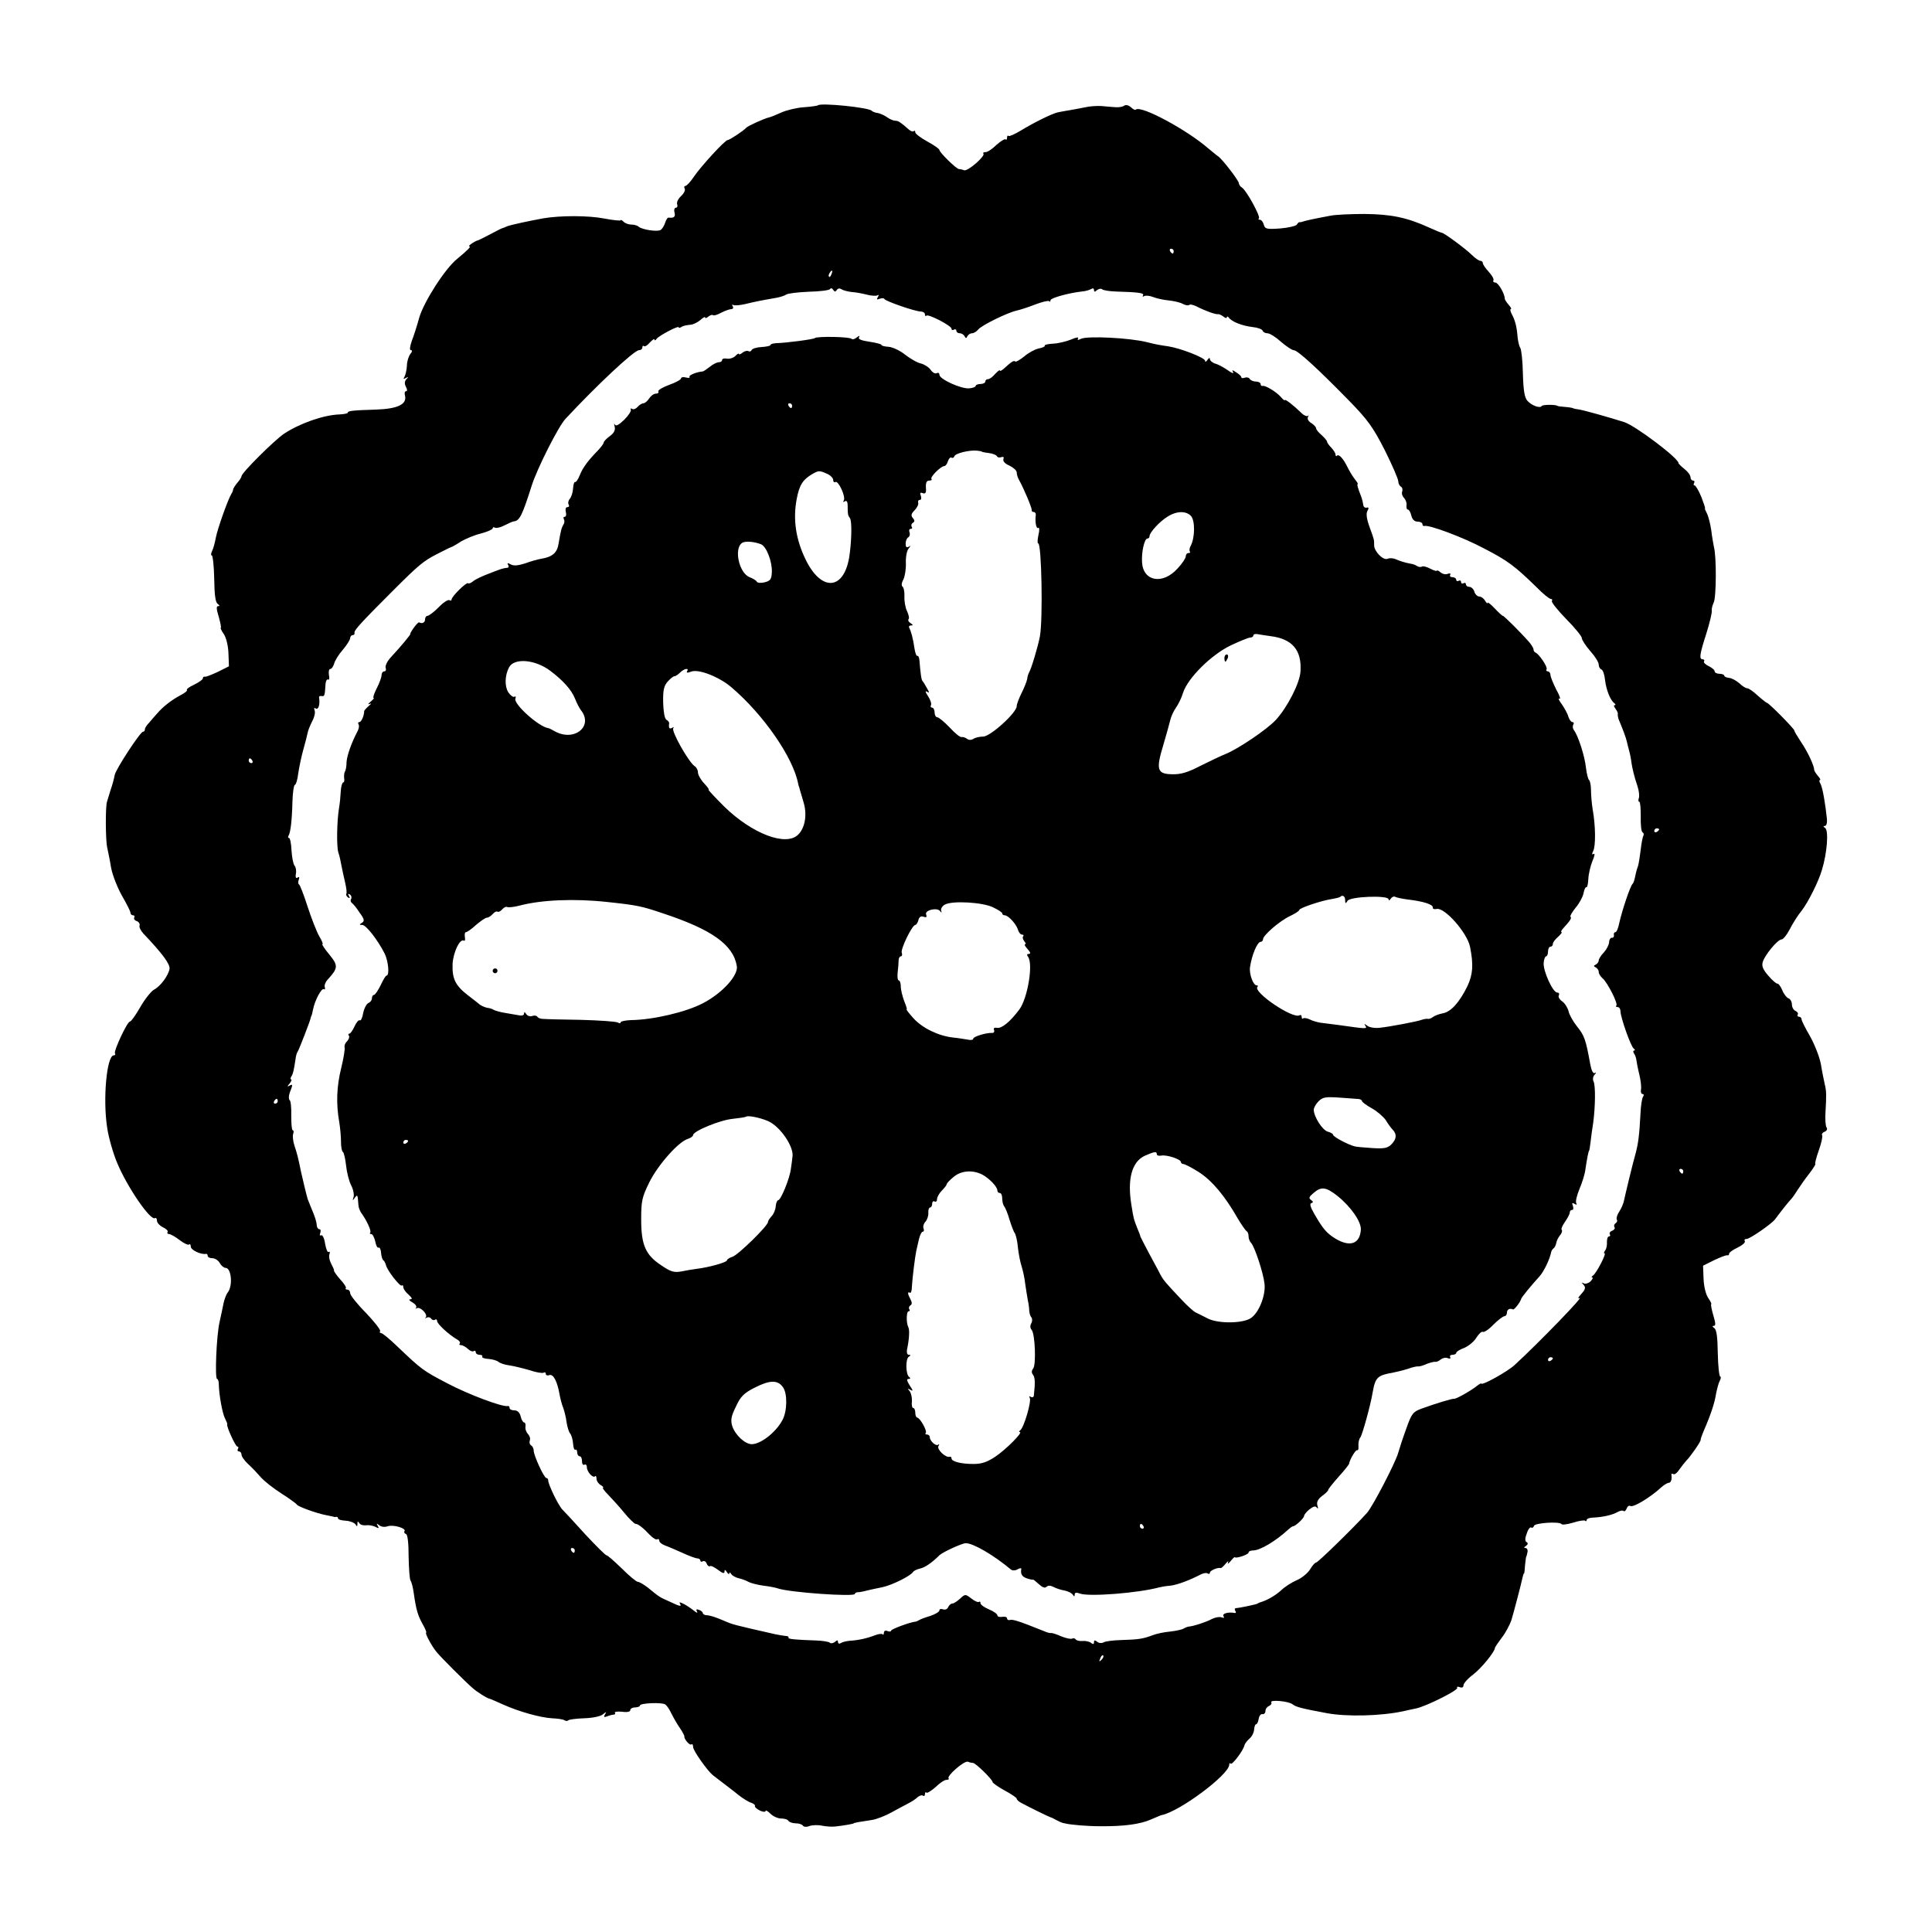
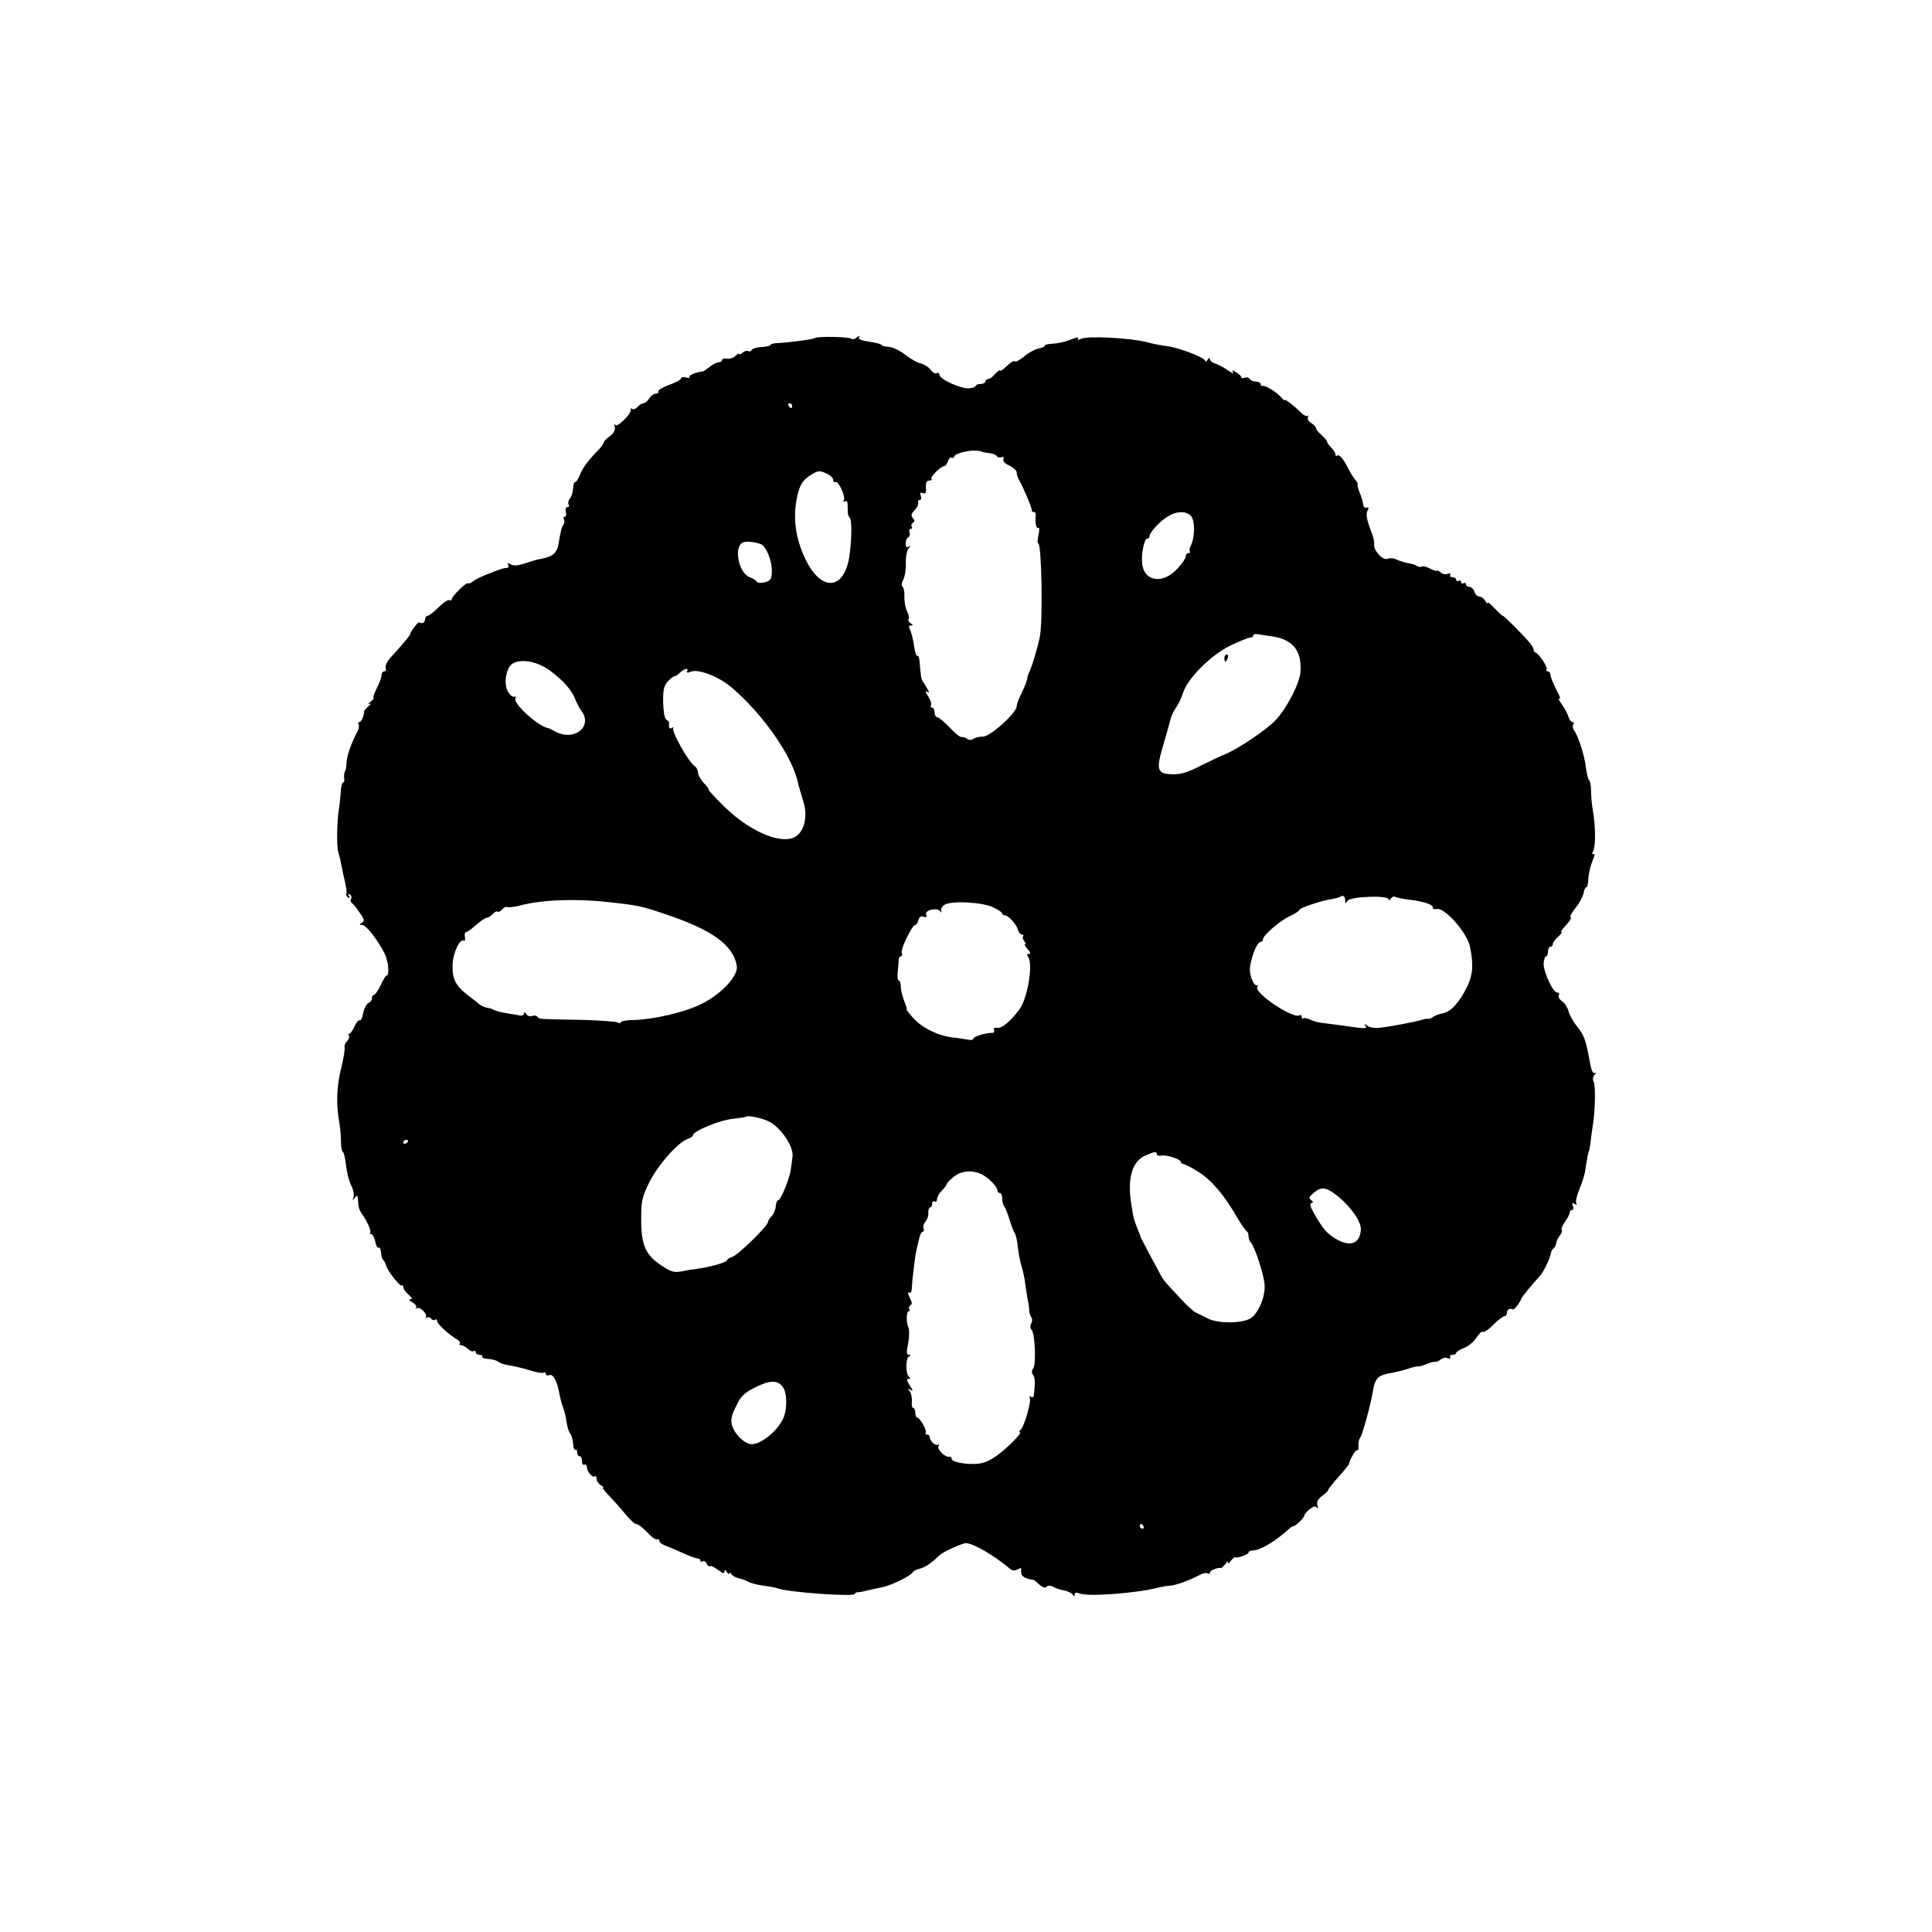
<svg xmlns="http://www.w3.org/2000/svg" version="1.0" width="800pt" height="800pt" viewBox="0 0 800 800" preserveAspectRatio="xMidYMid meet">
  <g transform="translate(0,800) scale(0.1,-0.1)" fill="#000000" stroke="none">
-     <path d="M3387 7564 c-2 -2 -28 -6 -58 -8 -30 -2 -72 -12 -94 -22 -22 -10 -44 -19 -50 -20 -19 -4 -90 -36 -95 -43 -9 -11 -69 -51 -77 -51 -11 0 -111 -109 -140 -152 -14 -21 -30 -38 -35 -38 -5 0 -6 -5 -3 -11 4 -6 -3 -20 -15 -31 -12 -11 -19 -26 -16 -34 3 -8 0 -14 -5 -14 -6 0 -9 -9 -6 -20 5 -18 -3 -24 -25 -21 -4 0 -10 -9 -14 -22 -4 -12 -12 -25 -18 -29 -13 -9 -77 1 -91 13 -5 5 -18 9 -30 9 -12 0 -26 5 -33 12 -7 7 -12 9 -12 6 0 -3 -30 0 -67 7 -66 13 -183 13 -253 1 -61 -11 -134 -27 -150 -33 -8 -4 -17 -7 -20 -8 -3 0 -25 -12 -50 -25 -25 -13 -47 -24 -50 -25 -10 -1 -45 -24 -37 -25 9 0 -3 -13 -50 -52 -50 -40 -137 -176 -157 -243 -9 -33 -23 -77 -31 -97 -8 -24 -10 -38 -3 -38 6 0 5 -7 -3 -16 -7 -9 -14 -31 -14 -48 -1 -18 -6 -39 -10 -46 -6 -9 -4 -11 6 -5 11 6 11 5 2 -5 -8 -9 -9 -19 -2 -32 6 -11 6 -18 0 -18 -5 0 -7 -8 -4 -18 9 -36 -30 -55 -120 -58 -95 -3 -117 -5 -117 -13 0 -3 -15 -6 -33 -7 -66 -2 -164 -36 -231 -80 -41 -28 -176 -162 -176 -176 0 -4 -8 -17 -18 -28 -9 -11 -17 -24 -17 -28 0 -4 -3 -11 -7 -17 -15 -25 -57 -144 -64 -180 -4 -22 -11 -48 -16 -57 -5 -10 -5 -18 -1 -18 4 0 9 -43 10 -96 1 -69 5 -99 15 -105 8 -6 9 -9 1 -9 -8 0 -7 -12 3 -45 7 -25 11 -45 8 -45 -2 0 3 -12 13 -26 10 -15 18 -49 19 -80 l2 -53 -46 -23 c-26 -12 -50 -22 -54 -20 -5 1 -8 -2 -8 -7 0 -5 -16 -16 -36 -26 -20 -9 -33 -19 -30 -22 3 -3 -9 -13 -27 -22 -36 -19 -72 -47 -96 -75 -9 -10 -24 -27 -33 -38 -10 -10 -18 -22 -18 -28 0 -5 -3 -10 -8 -10 -11 0 -112 -154 -117 -179 -2 -12 -9 -39 -16 -59 -6 -20 -14 -44 -16 -52 -7 -22 -6 -161 1 -190 3 -14 11 -51 16 -83 6 -32 27 -84 45 -116 19 -33 35 -64 35 -70 0 -6 5 -11 11 -11 5 0 8 -4 5 -9 -3 -5 1 -12 10 -15 9 -3 14 -12 12 -18 -3 -7 5 -22 16 -34 77 -81 111 -126 108 -146 -5 -28 -38 -73 -66 -87 -11 -7 -37 -39 -55 -71 -19 -33 -38 -60 -43 -60 -11 0 -68 -122 -62 -132 3 -4 1 -8 -5 -8 -29 0 -46 -182 -27 -301 6 -41 25 -106 41 -144 42 -101 138 -241 157 -229 4 3 8 -2 8 -11 0 -8 11 -20 25 -27 13 -6 22 -15 19 -19 -3 -5 0 -9 6 -9 6 0 26 -11 44 -25 18 -14 36 -22 39 -18 4 3 7 -1 7 -9 0 -14 42 -34 63 -30 4 1 7 -3 7 -8 0 -6 9 -10 20 -10 10 0 24 -9 30 -20 6 -11 17 -20 24 -20 24 0 31 -74 9 -102 -6 -7 -13 -26 -17 -43 -3 -16 -11 -52 -17 -80 -13 -58 -20 -235 -10 -235 4 0 7 -10 7 -22 1 -45 15 -122 26 -142 6 -12 10 -22 9 -24 -5 -6 34 -92 42 -92 5 0 5 -5 2 -10 -3 -6 -1 -10 4 -10 6 0 11 -6 11 -13 0 -8 12 -25 27 -39 16 -14 39 -39 53 -55 14 -16 52 -46 85 -67 33 -21 62 -42 65 -47 6 -8 82 -36 121 -43 13 -3 26 -5 29 -6 3 -2 8 -2 13 -1 4 0 7 -2 7 -7 0 -4 14 -8 32 -9 17 -1 35 -8 40 -15 6 -10 8 -10 8 2 0 11 2 12 8 3 4 -7 16 -10 27 -9 11 2 28 -1 39 -6 14 -8 17 -7 10 4 -6 10 -5 11 7 2 8 -7 23 -8 34 -4 23 8 78 -8 70 -20 -3 -5 0 -10 6 -12 7 -2 11 -38 11 -93 1 -50 4 -94 8 -100 4 -5 10 -28 13 -50 10 -71 17 -94 37 -130 11 -19 17 -35 15 -35 -8 0 23 -57 43 -81 19 -23 117 -121 148 -148 19 -17 61 -44 74 -46 3 -1 27 -11 53 -23 67 -30 154 -54 202 -57 23 -1 46 -4 52 -8 5 -4 13 -4 17 0 3 3 33 7 65 8 34 1 68 8 77 16 15 12 17 12 9 0 -6 -11 -4 -13 9 -8 10 4 22 7 27 7 6 0 8 4 5 8 -2 4 11 6 30 4 21 -3 34 0 34 7 0 6 9 11 20 11 11 0 20 4 20 8 0 10 92 14 105 4 6 -4 17 -20 25 -37 8 -16 23 -43 35 -60 11 -16 19 -32 19 -35 -3 -10 23 -40 29 -33 4 3 7 -2 7 -11 0 -15 59 -98 81 -116 4 -3 21 -16 39 -30 18 -14 49 -37 67 -52 19 -15 43 -30 54 -33 11 -4 17 -10 15 -13 -2 -4 7 -12 20 -19 13 -6 24 -7 24 -2 0 5 9 0 20 -11 11 -11 31 -20 44 -20 14 0 28 -4 31 -10 3 -5 17 -10 30 -10 13 0 26 -4 30 -10 3 -5 15 -6 27 -1 12 4 36 5 53 1 16 -3 41 -5 55 -3 36 4 75 11 75 13 0 2 22 6 76 14 19 3 55 17 80 31 24 13 55 30 69 37 14 7 31 18 38 25 8 7 18 11 23 8 5 -4 9 -1 9 6 0 7 3 10 6 6 3 -3 20 7 38 23 17 17 37 30 45 30 8 0 12 3 9 6 -10 9 65 75 80 69 7 -3 17 -5 21 -5 11 0 81 -69 81 -79 0 -4 23 -20 50 -35 28 -15 50 -30 50 -34 0 -4 8 -12 18 -17 29 -16 117 -59 122 -60 3 0 14 -6 25 -12 11 -6 23 -11 28 -12 4 -1 8 -1 10 -2 22 -5 87 -11 142 -11 97 -1 166 8 211 28 22 9 41 18 44 18 75 15 280 168 280 209 0 6 3 8 6 4 7 -6 53 56 57 76 1 6 10 18 20 27 10 8 19 25 20 38 1 12 4 22 8 22 4 0 9 10 11 23 2 12 9 21 16 19 6 -1 12 5 12 13 0 9 7 18 15 21 8 4 12 10 9 15 -7 12 72 5 88 -8 14 -11 35 -17 143 -37 81 -15 221 -12 315 8 14 3 39 9 55 12 44 10 175 76 169 85 -3 5 2 6 10 3 10 -4 16 -1 16 8 0 7 18 28 40 44 35 27 90 95 90 110 0 3 13 22 28 42 16 20 33 53 40 72 10 33 40 147 47 180 2 8 4 15 6 15 1 0 3 16 4 35 2 19 4 35 5 35 1 0 3 8 5 18 2 9 -2 17 -8 17 -8 0 -7 3 2 9 8 6 9 11 3 15 -8 4 -8 16 0 36 5 17 14 28 18 25 5 -3 10 0 12 7 4 12 106 19 114 7 2 -4 24 -1 48 6 24 8 47 11 50 8 3 -4 6 -2 6 3 0 5 12 10 28 10 38 2 77 10 100 23 11 6 22 8 25 4 4 -3 9 2 13 11 3 9 10 13 15 10 12 -7 81 34 130 79 10 9 24 17 29 17 9 0 14 15 11 33 -1 5 3 6 8 3 5 -3 16 5 24 18 9 13 22 29 29 37 19 19 63 83 60 87 -1 1 5 19 14 40 28 64 45 116 50 152 4 19 10 43 15 52 5 10 6 18 2 18 -4 0 -9 43 -10 96 -1 69 -5 99 -15 105 -8 6 -9 9 -1 9 8 0 7 12 -3 45 -7 25 -11 45 -8 45 2 0 -3 12 -13 26 -10 15 -18 49 -19 80 l-2 53 46 23 c26 12 50 22 55 20 4 -1 7 2 7 7 0 5 16 16 35 25 20 10 33 21 30 27 -4 5 0 9 8 9 13 0 104 63 117 81 19 26 57 74 66 83 6 6 19 25 29 41 11 17 32 47 48 67 16 21 26 38 24 38 -3 0 3 25 14 56 11 30 17 59 14 63 -3 5 2 12 11 15 9 4 12 11 7 18 -4 7 -6 36 -4 63 4 70 4 87 -3 115 -3 14 -11 51 -16 83 -6 32 -27 84 -45 116 -19 33 -35 64 -35 70 0 6 -5 11 -11 11 -5 0 -8 4 -5 9 3 5 -1 11 -9 15 -8 3 -15 15 -15 26 0 11 -6 23 -14 26 -8 3 -20 18 -26 34 -7 16 -16 28 -20 27 -4 -1 -21 13 -37 32 -22 25 -29 40 -24 57 8 29 62 94 78 94 7 0 22 19 34 42 12 24 34 59 50 78 26 34 69 119 83 167 22 72 29 165 13 175 -8 5 -8 8 -1 8 7 0 10 12 9 28 -7 68 -18 128 -26 145 -6 9 -7 17 -3 17 4 0 0 8 -9 18 -8 9 -15 21 -15 25 0 16 -26 73 -54 114 -15 23 -28 44 -28 48 0 7 -106 115 -114 115 -2 0 -20 14 -38 30 -18 17 -37 30 -43 30 -6 0 -21 9 -33 21 -13 11 -31 21 -42 22 -11 1 -20 5 -20 9 0 4 -9 8 -20 8 -11 0 -20 5 -20 10 0 6 -11 15 -25 22 -13 6 -22 15 -19 19 3 5 0 9 -5 9 -16 0 -14 18 15 108 14 45 24 87 22 94 -1 7 3 22 8 33 11 20 12 191 1 230 -2 11 -8 42 -11 69 -4 27 -12 59 -18 70 -6 12 -10 21 -8 21 2 0 -5 21 -15 47 -11 27 -24 48 -28 48 -5 0 -5 5 -2 10 3 6 1 10 -4 10 -6 0 -11 6 -11 14 0 8 -11 23 -25 34 -14 11 -25 22 -25 25 0 20 -178 154 -224 169 -59 19 -173 51 -191 53 -11 1 -21 4 -22 5 -2 1 -16 4 -33 5 -16 1 -31 3 -32 5 -8 5 -60 5 -64 -1 -6 -11 -41 1 -59 21 -12 13 -17 42 -19 112 -1 52 -6 100 -11 108 -5 7 -9 27 -11 44 -3 41 -10 70 -24 95 -6 12 -8 21 -4 21 4 0 0 8 -9 18 -8 9 -16 21 -16 25 0 20 -27 67 -39 67 -7 0 -11 4 -8 9 3 5 -6 21 -19 35 -14 15 -25 31 -25 37 0 5 -5 9 -10 9 -6 0 -22 11 -35 24 -25 25 -113 90 -124 92 -3 0 -28 10 -54 22 -92 42 -158 55 -267 56 -58 0 -121 -3 -140 -7 -75 -14 -96 -19 -110 -23 -8 -3 -17 -5 -19 -4 -2 1 -7 -3 -11 -10 -4 -6 -35 -13 -69 -16 -57 -4 -63 -2 -68 16 -3 11 -10 20 -16 20 -6 0 -8 3 -4 6 7 8 -52 116 -70 127 -7 4 -13 13 -13 18 0 11 -68 99 -85 111 -5 3 -23 18 -40 32 -89 78 -282 182 -302 162 -3 -3 -12 2 -20 10 -9 8 -20 11 -27 7 -6 -5 -22 -8 -36 -7 -14 1 -41 3 -60 5 -19 1 -48 -1 -65 -5 -16 -3 -45 -9 -64 -12 -18 -3 -41 -7 -50 -9 -24 -5 -99 -42 -153 -75 -25 -15 -49 -26 -52 -23 -3 4 -6 0 -6 -7 0 -7 -3 -11 -6 -7 -3 3 -20 -7 -38 -23 -17 -17 -37 -30 -45 -30 -8 0 -12 -3 -9 -6 10 -9 -65 -75 -80 -69 -7 3 -17 5 -21 5 -11 0 -81 69 -81 79 0 4 -22 20 -50 35 -27 15 -50 32 -50 38 0 6 -3 9 -6 5 -4 -3 -12 -1 -20 6 -34 30 -44 37 -56 37 -8 0 -23 6 -34 14 -11 8 -29 16 -39 18 -11 1 -22 6 -25 9 -10 14 -211 34 -223 23z m1473 -604 c0 -5 -2 -10 -4 -10 -3 0 -8 5 -11 10 -3 6 -1 10 4 10 6 0 11 -4 11 -10z m-1417 -95 c-3 -9 -8 -14 -10 -11 -3 3 -2 9 2 15 9 16 15 13 8 -4z m22 -66 c4 7 12 8 18 4 7 -5 26 -10 42 -12 17 -1 45 -6 64 -11 19 -5 39 -6 44 -3 6 4 7 1 2 -7 -6 -10 -4 -12 8 -7 9 3 17 3 19 -1 4 -9 128 -52 151 -52 9 0 17 -5 17 -12 0 -6 3 -9 6 -5 8 8 104 -42 104 -54 0 -6 5 -7 10 -4 6 3 10 1 10 -4 0 -6 6 -11 14 -11 8 0 17 -6 20 -12 5 -10 7 -10 12 0 3 6 11 12 19 12 7 0 19 7 26 16 15 18 122 70 159 78 14 3 48 14 76 25 29 11 54 17 58 14 3 -4 6 -2 6 4 0 9 75 30 130 36 14 1 31 6 38 10 7 5 12 3 12 -4 0 -8 3 -9 13 0 8 6 17 7 21 3 4 -4 29 -8 54 -9 98 -3 121 -6 115 -16 -3 -6 -1 -7 5 -3 6 3 22 2 37 -4 15 -6 44 -12 64 -14 21 -2 47 -8 58 -14 11 -6 23 -8 27 -5 3 4 16 1 29 -5 37 -19 81 -35 91 -33 4 1 14 -4 22 -10 8 -6 14 -8 14 -3 0 5 4 4 8 -1 12 -17 55 -34 97 -39 22 -2 41 -9 43 -15 2 -6 11 -11 20 -11 10 0 35 -16 56 -35 22 -19 46 -35 53 -35 16 0 98 -75 229 -209 78 -80 99 -109 148 -205 31 -62 56 -120 56 -129 0 -9 5 -19 11 -22 6 -4 8 -13 5 -21 -3 -7 1 -19 8 -26 7 -8 12 -21 10 -31 -1 -9 1 -17 6 -17 4 0 11 -11 14 -25 4 -16 13 -25 26 -25 11 0 20 -5 20 -10 0 -6 3 -9 8 -8 19 6 161 -47 247 -93 97 -50 127 -72 218 -161 26 -27 53 -48 58 -48 6 0 8 -4 5 -9 -3 -4 24 -38 59 -74 36 -36 65 -72 65 -79 0 -8 16 -32 35 -54 19 -21 35 -46 35 -56 0 -9 5 -18 11 -20 6 -2 13 -21 15 -43 5 -42 22 -85 39 -97 5 -4 6 -8 1 -8 -5 0 -3 -6 3 -14 6 -8 11 -18 10 -22 -1 -5 1 -16 4 -24 18 -42 30 -76 33 -89 2 -8 6 -26 10 -40 4 -14 8 -35 9 -46 4 -27 12 -61 26 -102 6 -19 8 -40 5 -48 -3 -8 -2 -15 2 -15 4 0 6 -27 6 -60 -1 -33 2 -63 7 -66 5 -3 7 -9 4 -14 -3 -5 -8 -30 -11 -57 -3 -26 -8 -57 -11 -68 -4 -11 -8 -24 -9 -30 -6 -29 -9 -40 -14 -45 -10 -10 -43 -109 -55 -162 -4 -21 -11 -38 -16 -38 -5 0 -8 -6 -6 -12 1 -7 -3 -12 -8 -11 -6 1 -12 -8 -12 -19 -1 -11 -11 -30 -22 -42 -12 -12 -21 -27 -21 -33 0 -6 -6 -14 -12 -17 -10 -5 -10 -7 0 -12 6 -3 12 -11 12 -19 0 -7 7 -18 16 -26 20 -17 65 -105 57 -113 -4 -3 -1 -6 5 -6 7 0 12 -8 12 -17 0 -25 43 -147 55 -155 6 -4 6 -8 2 -8 -5 0 -5 -6 -1 -12 5 -7 9 -19 10 -28 1 -8 6 -35 12 -59 6 -24 9 -52 7 -62 -2 -11 1 -19 6 -19 6 0 7 -6 2 -12 -4 -7 -9 -38 -10 -68 -5 -91 -9 -123 -20 -165 -13 -45 -43 -171 -49 -199 -2 -10 -10 -29 -19 -43 -9 -13 -13 -28 -10 -33 3 -5 1 -11 -5 -15 -6 -4 -8 -11 -5 -16 4 -5 -1 -12 -9 -15 -9 -3 -13 -10 -10 -15 3 -5 1 -9 -4 -9 -5 0 -8 -10 -8 -22 1 -13 -2 -29 -7 -35 -5 -7 -7 -13 -3 -13 9 0 -34 -83 -48 -92 -6 -4 -7 -8 -3 -8 5 0 1 -7 -7 -16 -9 -8 -22 -12 -28 -8 -10 5 -10 4 -1 -6 10 -11 8 -19 -10 -39 -12 -13 -15 -20 -7 -16 25 14 -168 -185 -268 -277 -29 -27 -135 -86 -138 -77 -1 2 -10 -3 -20 -11 -24 -19 -87 -55 -94 -52 -6 1 -74 -19 -134 -41 -35 -13 -41 -20 -63 -83 -14 -38 -29 -84 -34 -102 -13 -43 -106 -222 -129 -247 -57 -63 -203 -205 -210 -205 -5 0 -16 -13 -25 -28 -10 -16 -34 -36 -55 -45 -21 -9 -51 -28 -66 -43 -25 -22 -58 -41 -86 -49 -5 -2 -9 -3 -10 -5 -4 -3 -73 -18 -91 -19 -5 -1 -5 -6 -2 -11 4 -6 3 -10 -2 -9 -27 5 -53 -2 -47 -13 5 -7 2 -9 -8 -5 -9 3 -26 0 -40 -7 -24 -13 -74 -29 -93 -31 -5 0 -16 -4 -23 -8 -7 -5 -32 -10 -57 -13 -24 -2 -57 -9 -72 -15 -40 -15 -58 -18 -129 -20 -34 -1 -68 -5 -75 -10 -8 -4 -19 -3 -26 3 -9 7 -13 7 -13 -2 0 -9 -4 -9 -12 -3 -7 6 -23 9 -36 8 -13 -1 -25 2 -28 7 -3 4 -9 6 -14 3 -5 -3 -25 1 -45 9 -20 9 -39 15 -43 14 -4 -1 -16 2 -27 7 -102 41 -132 51 -143 47 -6 -2 -12 1 -12 7 0 5 -9 8 -20 6 -11 -2 -20 1 -20 6 0 6 -16 17 -35 25 -19 8 -35 19 -35 26 0 6 -3 8 -6 5 -4 -3 -18 3 -32 14 -25 19 -25 19 -47 -1 -12 -11 -26 -20 -32 -20 -6 0 -13 -7 -17 -15 -3 -8 -12 -12 -21 -9 -8 3 -15 2 -15 -4 0 -6 -17 -16 -37 -23 -21 -6 -42 -14 -48 -18 -5 -3 -12 -6 -15 -6 -22 -2 -100 -31 -100 -37 0 -4 -7 -5 -15 -2 -8 4 -15 1 -15 -7 0 -7 -3 -10 -6 -6 -3 3 -18 1 -33 -5 -31 -12 -67 -20 -101 -22 -14 -1 -31 -5 -37 -9 -8 -5 -13 -3 -13 4 0 8 -3 9 -13 0 -8 -6 -17 -7 -21 -3 -4 4 -29 8 -54 9 -89 3 -121 6 -117 12 2 4 -4 7 -13 7 -9 1 -28 4 -42 7 -180 41 -173 39 -215 57 -33 14 -53 21 -72 22 -7 1 -13 5 -13 9 0 4 -7 10 -16 13 -10 4 -13 2 -8 -7 4 -7 -1 -6 -12 3 -30 24 -67 43 -59 31 9 -15 2 -14 -42 7 -41 18 -43 19 -89 57 -18 14 -37 25 -43 25 -6 0 -36 25 -66 55 -31 30 -59 55 -64 55 -4 0 -43 39 -87 86 -43 48 -86 94 -95 103 -17 17 -59 104 -59 121 0 5 -3 10 -8 10 -9 0 -52 93 -52 113 0 9 -5 19 -11 22 -6 4 -8 13 -5 21 3 7 -1 19 -8 26 -7 8 -12 21 -10 31 1 9 -1 17 -6 17 -4 0 -11 11 -14 25 -4 16 -13 25 -26 25 -11 0 -20 4 -20 10 0 5 -3 9 -7 8 -20 -6 -164 48 -251 94 -101 53 -105 56 -204 150 -33 32 -64 58 -70 58 -5 0 -7 4 -4 8 3 5 -24 39 -59 76 -36 36 -65 73 -65 81 0 8 -5 15 -12 15 -6 0 -9 3 -6 6 3 3 -7 19 -23 36 -15 17 -27 34 -26 37 1 3 -5 16 -12 29 -7 13 -10 30 -7 38 3 8 2 13 -3 10 -5 -3 -11 12 -15 35 -3 22 -11 37 -16 34 -6 -3 -7 1 -4 9 3 9 2 16 -3 16 -5 0 -10 6 -11 13 -1 19 -8 39 -22 72 -7 17 -14 35 -16 40 -5 16 -22 88 -28 115 -11 55 -16 74 -27 107 -6 19 -8 40 -5 48 3 8 2 15 -2 15 -4 0 -6 27 -6 60 1 33 -2 63 -7 65 -4 3 -4 17 1 31 13 33 13 37 -2 28 -9 -5 -9 -2 1 9 7 9 10 17 7 17 -4 0 -4 6 0 12 8 12 11 28 18 74 1 11 5 25 9 30 6 10 50 123 53 137 1 4 2 8 3 10 2 1 4 13 7 26 7 37 35 91 45 85 5 -3 6 1 4 8 -3 8 3 23 13 33 42 46 43 57 6 102 -20 24 -32 43 -29 43 4 0 -2 15 -13 33 -10 17 -32 73 -48 122 -16 50 -32 91 -36 93 -4 2 -4 10 -1 19 4 11 2 14 -5 9 -7 -4 -9 1 -7 15 3 13 0 28 -5 34 -6 7 -11 35 -13 64 -1 28 -6 51 -10 51 -5 0 -5 4 -2 10 8 13 14 62 16 142 1 37 6 68 10 68 4 0 11 21 14 48 4 26 13 70 21 98 8 28 16 60 18 70 2 11 11 32 19 48 9 16 13 35 10 44 -4 10 -2 13 5 8 11 -6 18 19 13 47 0 4 4 6 11 5 12 -3 13 2 16 50 1 13 6 21 11 18 4 -3 6 6 3 19 -2 14 0 25 6 25 5 0 12 10 16 23 3 12 19 38 36 57 16 19 30 41 30 48 0 6 5 12 10 12 6 0 9 4 8 9 -3 10 21 37 155 171 112 112 130 127 189 157 29 15 55 28 58 28 3 1 21 11 39 23 19 11 57 27 83 33 26 7 48 17 48 21 0 5 4 6 10 3 5 -3 23 1 40 10 16 8 33 16 37 16 24 2 35 23 74 146 22 71 111 247 140 278 129 139 285 285 305 285 8 0 14 5 14 12 0 6 3 8 6 5 4 -4 15 3 25 15 11 11 19 17 19 12 0 -5 4 -4 8 2 8 13 92 57 92 49 0 -4 6 -3 13 2 6 4 22 7 33 8 12 0 31 9 43 19 12 11 21 16 21 11 0 -4 6 -2 13 4 8 6 16 9 19 6 3 -3 18 1 34 10 16 8 35 15 42 15 7 0 10 5 6 12 -4 6 -3 8 3 5 5 -3 27 -1 49 4 41 10 66 15 124 25 19 3 40 10 45 14 6 5 48 10 94 12 45 1 85 6 88 11 3 5 9 4 13 -3 6 -9 9 -9 15 -1z m-2420 -1949 c3 -5 1 -10 -4 -10 -6 0 -11 5 -11 10 0 6 2 10 4 10 3 0 8 -4 11 -10z m5825 -284 c0 -3 -4 -8 -10 -11 -5 -3 -10 -1 -10 4 0 6 5 11 10 11 6 0 10 -2 10 -4z m-5720 -1126 c0 -5 -5 -10 -11 -10 -5 0 -7 5 -4 10 3 6 8 10 11 10 2 0 4 -4 4 -10z m5820 -290 c0 -5 -2 -10 -4 -10 -3 0 -8 5 -11 10 -3 6 -1 10 4 10 6 0 11 -4 11 -10z m-540 -774 c0 -3 -4 -8 -10 -11 -5 -3 -10 -1 -10 4 0 6 5 11 10 11 6 0 10 -2 10 -4z m-4050 -796 c0 -5 -2 -10 -4 -10 -3 0 -8 5 -11 10 -3 6 -1 10 4 10 6 0 11 -4 11 -10z m2181 -453 c-10 -9 -11 -8 -5 6 3 10 9 15 12 12 3 -3 0 -11 -7 -18z" />
-     <path d="M3374 6600 c-5 -5 -118 -20 -161 -21 -13 -1 -23 -4 -23 -8 0 -3 -17 -7 -37 -8 -21 -1 -39 -7 -41 -13 -2 -5 -8 -7 -13 -4 -6 3 -16 0 -24 -6 -8 -7 -15 -9 -15 -6 0 4 -7 1 -15 -8 -8 -8 -24 -13 -35 -11 -11 2 -20 0 -20 -6 0 -5 -6 -9 -14 -9 -7 0 -24 -8 -37 -19 -13 -10 -26 -19 -29 -19 -25 -2 -59 -16 -55 -22 3 -5 -4 -6 -15 -3 -11 3 -20 1 -20 -4 0 -5 -22 -17 -50 -27 -27 -10 -47 -22 -44 -27 3 -5 -2 -9 -10 -9 -9 0 -21 -9 -28 -20 -7 -11 -18 -20 -24 -20 -6 0 -17 -7 -24 -15 -7 -8 -17 -12 -23 -8 -5 3 -8 2 -5 -3 3 -5 -9 -24 -27 -42 -23 -22 -35 -28 -39 -20 -3 7 -4 4 -1 -8 4 -14 -2 -27 -20 -40 -14 -10 -25 -22 -25 -26 0 -4 -10 -18 -22 -31 -43 -44 -64 -72 -77 -104 -7 -18 -16 -31 -20 -29 -3 2 -7 -10 -8 -26 -1 -17 -7 -36 -14 -44 -6 -7 -8 -18 -4 -24 3 -5 1 -10 -6 -10 -6 0 -9 -8 -6 -20 3 -11 1 -20 -5 -20 -5 0 -6 -4 -3 -10 3 -5 3 -16 -2 -22 -8 -14 -11 -25 -20 -79 -6 -38 -25 -55 -73 -63 -14 -2 -44 -11 -66 -19 -29 -9 -47 -11 -59 -4 -13 7 -16 6 -11 -2 4 -6 2 -12 -3 -12 -19 -2 -25 -4 -76 -24 -27 -10 -57 -24 -66 -32 -9 -7 -18 -11 -21 -8 -6 6 -68 -55 -68 -67 0 -5 -4 -7 -9 -3 -6 3 -26 -10 -45 -30 -19 -19 -40 -35 -46 -35 -5 0 -10 -7 -10 -15 0 -13 -12 -19 -25 -12 -2 1 -12 -9 -22 -23 -10 -14 -16 -25 -14 -25 4 0 -39 -52 -81 -97 -15 -16 -24 -36 -21 -44 3 -8 0 -14 -6 -14 -6 0 -11 -7 -11 -15 0 -9 -9 -34 -20 -55 -11 -22 -17 -40 -13 -40 4 0 -2 -7 -13 -16 -10 -8 -12 -13 -4 -9 9 4 8 1 -3 -8 -10 -9 -18 -18 -19 -21 0 -20 -12 -46 -20 -46 -5 0 -7 -4 -3 -10 3 -5 1 -17 -4 -27 -26 -49 -44 -101 -46 -128 0 -17 -3 -35 -7 -40 -3 -6 -4 -18 -3 -27 2 -10 0 -18 -4 -18 -4 0 -9 -17 -10 -37 -1 -21 -4 -51 -7 -68 -9 -53 -11 -159 -3 -185 5 -14 10 -38 13 -55 3 -16 10 -48 15 -69 5 -22 8 -43 5 -47 -2 -4 1 -11 7 -15 8 -5 9 -3 4 6 -5 9 -4 11 4 6 6 -4 8 -12 5 -18 -4 -6 -2 -13 3 -17 5 -3 20 -21 32 -40 20 -27 21 -35 10 -42 -12 -7 -12 -9 1 -9 16 0 64 -62 93 -119 15 -31 21 -91 7 -91 -3 0 -14 -18 -24 -40 -11 -22 -23 -40 -28 -40 -4 0 -8 -6 -8 -14 0 -8 -7 -16 -14 -19 -8 -3 -18 -22 -22 -41 -3 -20 -10 -34 -14 -31 -5 3 -14 -8 -22 -25 -7 -16 -17 -30 -21 -30 -5 0 -6 -4 -2 -9 3 -5 -1 -15 -8 -23 -8 -7 -12 -18 -10 -25 2 -6 -4 -44 -14 -85 -19 -76 -22 -148 -8 -226 4 -24 7 -60 7 -80 0 -20 3 -39 8 -42 4 -3 10 -28 13 -56 3 -28 12 -65 21 -82 9 -17 13 -39 10 -49 -5 -15 -4 -16 5 -3 11 15 12 14 15 -28 0 -11 6 -25 11 -33 24 -33 44 -77 38 -83 -3 -3 -2 -6 4 -6 6 0 13 -14 17 -31 3 -17 9 -28 14 -25 4 2 9 -7 10 -22 1 -14 5 -28 10 -31 4 -3 8 -12 10 -19 4 -21 59 -92 66 -85 3 3 6 0 6 -7 0 -7 10 -21 22 -31 14 -13 17 -19 7 -19 -8 -1 -4 -6 9 -13 12 -7 19 -17 15 -22 -4 -4 -3 -5 3 -2 14 8 47 -26 37 -38 -5 -4 -3 -5 4 -1 6 3 14 2 18 -4 4 -6 11 -8 16 -5 5 4 9 1 9 -5 0 -12 49 -57 82 -76 10 -5 15 -13 12 -17 -4 -4 -2 -7 5 -7 7 0 19 -7 28 -15 8 -8 19 -13 24 -10 5 4 9 1 9 -4 0 -6 7 -11 16 -11 8 0 13 -3 11 -7 -3 -5 9 -9 25 -10 17 -1 36 -7 42 -12 7 -6 28 -13 47 -15 19 -3 56 -12 83 -20 26 -9 52 -13 57 -10 5 3 9 1 9 -5 0 -6 7 -8 15 -5 16 6 33 -27 42 -80 3 -16 9 -41 15 -55 5 -14 12 -41 14 -60 3 -19 9 -40 15 -47 5 -6 11 -25 12 -42 1 -16 5 -28 10 -25 4 2 7 -3 7 -11 0 -9 5 -16 10 -16 6 0 10 -9 10 -21 0 -11 4 -17 10 -14 5 3 10 -1 10 -10 0 -19 25 -47 34 -38 3 4 6 -1 6 -10 0 -9 8 -21 17 -26 10 -6 14 -11 10 -11 -4 0 5 -13 20 -28 15 -16 46 -49 67 -75 21 -26 43 -47 48 -47 10 0 31 -16 60 -47 12 -12 25 -20 30 -17 4 3 8 0 8 -6 0 -6 11 -15 25 -20 14 -5 46 -19 73 -31 26 -12 53 -22 60 -22 6 0 12 -4 12 -9 0 -5 5 -6 10 -3 6 3 13 -1 16 -9 3 -9 10 -14 14 -11 4 3 19 -5 34 -16 18 -14 26 -16 26 -7 0 10 3 9 10 -2 5 -8 10 -10 10 -5 0 6 4 4 8 -3 5 -7 18 -14 30 -17 11 -2 30 -9 41 -15 11 -6 40 -13 63 -16 24 -3 50 -8 58 -11 47 -17 320 -36 320 -23 0 4 6 7 13 7 6 0 23 3 37 7 14 3 43 10 65 14 40 9 115 46 126 63 3 5 16 11 29 14 19 4 48 23 80 55 13 13 94 50 109 50 31 0 115 -49 187 -109 6 -5 18 -5 28 1 9 5 16 6 15 1 -4 -21 3 -32 24 -39 12 -4 23 -6 25 -5 1 1 12 -8 24 -19 14 -13 25 -17 31 -11 7 7 17 6 29 0 11 -6 32 -13 46 -15 15 -3 30 -11 34 -17 6 -9 8 -9 8 0 0 9 7 10 23 4 38 -13 237 2 327 26 8 2 29 6 46 7 28 3 81 23 127 47 10 5 22 7 27 4 6 -4 10 -2 10 3 0 9 34 23 45 19 2 -1 11 7 20 18 9 11 14 13 10 5 -4 -8 1 -6 10 5 9 11 17 19 18 17 4 -7 57 11 57 19 0 5 8 9 19 9 29 0 94 39 146 87 8 7 16 13 19 13 10 0 46 34 46 43 0 5 10 17 22 27 17 13 25 15 31 7 5 -7 6 -3 2 9 -4 15 2 26 20 40 14 10 25 21 25 25 0 3 19 27 42 53 24 26 43 51 44 54 2 17 28 61 34 57 4 -2 6 6 5 18 -1 12 2 28 8 35 8 11 42 132 51 187 11 62 20 70 83 81 16 3 44 10 63 16 19 7 38 11 42 10 4 -1 20 3 35 10 15 6 32 10 37 9 4 -1 14 3 22 10 8 6 21 9 29 5 9 -3 13 -2 10 4 -3 6 1 10 9 10 9 0 16 4 16 8 0 5 15 14 34 21 18 8 41 27 50 43 10 15 21 26 26 23 5 -3 25 10 44 30 19 19 40 35 46 35 5 0 10 7 10 15 0 13 12 19 25 13 5 -3 31 31 34 44 2 7 42 56 76 93 17 19 42 69 48 100 1 6 6 13 10 16 5 3 9 13 11 21 1 9 8 23 15 32 8 9 11 19 8 23 -4 3 2 18 13 33 11 16 20 33 20 39 0 6 4 11 10 11 5 0 6 7 3 17 -5 12 -3 14 7 8 8 -5 11 -4 7 3 -4 5 2 32 13 58 11 26 23 63 25 83 6 42 13 76 15 76 1 0 4 16 6 35 2 19 7 55 11 80 9 67 10 153 2 171 -5 9 -3 21 4 29 7 8 8 11 1 7 -7 -4 -14 9 -19 36 -19 104 -24 118 -55 157 -16 20 -32 48 -35 63 -4 15 -16 34 -27 41 -11 8 -17 19 -13 25 3 6 0 11 -7 11 -18 0 -59 90 -56 123 1 15 6 27 10 27 4 0 8 9 8 20 0 11 5 20 10 20 6 0 10 5 10 11 0 7 10 20 22 30 11 11 18 19 14 19 -4 0 -1 7 6 15 30 33 37 43 31 49 -3 3 7 19 21 37 15 17 30 45 33 60 3 16 8 27 12 25 3 -2 7 13 8 35 1 21 9 54 17 74 9 20 11 33 5 29 -8 -4 -8 -1 -2 12 11 21 10 105 -2 172 -4 24 -7 60 -7 80 0 20 -4 39 -8 42 -4 3 -10 26 -13 52 -5 47 -32 132 -50 155 -5 7 -6 17 -2 23 3 5 2 10 -4 10 -5 0 -13 10 -17 23 -3 12 -16 35 -27 51 -12 16 -16 26 -10 23 7 -4 1 13 -13 38 -13 26 -24 53 -24 61 0 7 -5 14 -11 14 -5 0 -8 4 -5 9 6 8 -31 63 -46 69 -5 2 -8 8 -8 13 0 5 -8 18 -17 29 -34 39 -105 110 -110 110 -3 0 -18 14 -34 31 -16 17 -29 27 -29 23 0 -5 -5 -1 -11 9 -5 9 -16 17 -24 17 -7 0 -17 9 -20 20 -3 11 -13 20 -21 20 -8 0 -14 5 -14 11 0 5 -4 7 -10 4 -5 -3 -10 -1 -10 5 0 6 -4 8 -10 5 -5 -3 -10 -1 -10 4 0 6 -7 11 -16 11 -8 0 -12 4 -9 10 3 6 -1 7 -10 4 -8 -4 -22 -1 -30 6 -8 7 -15 10 -15 7 0 -3 -12 0 -27 8 -15 8 -30 12 -35 9 -4 -3 -14 -2 -20 2 -7 5 -19 9 -28 10 -21 4 -42 10 -62 19 -10 4 -25 5 -33 1 -18 -7 -55 31 -55 56 0 24 1 21 -19 76 -12 33 -15 55 -9 66 7 12 6 16 -3 14 -7 -2 -14 4 -14 12 -1 8 -5 24 -9 35 -13 32 -18 50 -14 51 2 1 -4 10 -12 20 -9 11 -22 33 -30 49 -18 37 -36 56 -44 48 -3 -4 -6 -1 -6 5 0 6 -8 18 -17 28 -10 10 -18 21 -18 25 0 4 -10 16 -22 27 -13 11 -23 23 -23 28 0 5 -9 15 -20 22 -12 7 -18 18 -14 25 4 7 4 9 0 5 -4 -3 -16 1 -25 10 -35 34 -71 62 -71 55 0 -3 -8 3 -17 14 -20 22 -64 48 -75 45 -5 -1 -8 2 -8 8 0 5 -9 10 -19 10 -11 0 -23 5 -26 11 -4 6 -13 8 -21 5 -8 -3 -14 -2 -14 2 0 4 -9 13 -21 20 -16 11 -19 11 -13 1 4 -7 -6 -4 -22 8 -16 11 -39 24 -51 27 -13 4 -23 13 -23 19 0 7 -4 6 -10 -3 -5 -8 -10 -10 -10 -4 0 13 -105 53 -153 60 -34 5 -48 7 -87 17 -70 18 -247 27 -274 14 -12 -6 -16 -6 -12 2 4 6 -9 4 -29 -5 -20 -8 -53 -16 -74 -17 -22 -1 -37 -5 -35 -8 2 -4 -9 -9 -25 -12 -15 -3 -43 -18 -60 -33 -18 -14 -34 -24 -37 -21 -6 6 -16 -1 -49 -31 -8 -7 -15 -10 -15 -6 0 4 -8 -3 -19 -14 -10 -12 -23 -22 -30 -22 -6 0 -11 -4 -11 -10 0 -5 -9 -10 -20 -10 -11 0 -20 -4 -20 -8 0 -4 -12 -9 -27 -10 -33 -3 -123 38 -123 56 0 7 -5 10 -11 7 -6 -4 -17 2 -25 13 -7 11 -26 23 -41 27 -15 3 -44 20 -66 37 -21 17 -52 31 -68 32 -16 1 -29 4 -29 8 0 3 -23 9 -50 13 -34 5 -48 11 -43 18 4 8 2 8 -9 0 -8 -7 -18 -10 -22 -6 -8 9 -145 11 -152 3z m-94 -280 c0 -5 -2 -10 -4 -10 -3 0 -8 5 -11 10 -3 6 -1 10 4 10 6 0 11 -4 11 -10z m785 -190 c0 -1 13 -4 30 -6 16 -2 31 -8 33 -13 2 -5 10 -7 18 -4 9 3 12 0 9 -8 -3 -9 6 -19 25 -27 16 -8 30 -20 30 -28 0 -8 4 -22 10 -32 20 -36 54 -117 52 -124 -1 -5 3 -8 8 -8 6 0 10 -6 9 -12 -4 -30 2 -59 10 -54 5 4 6 -9 1 -29 -4 -19 -5 -35 -1 -35 14 0 20 -315 7 -385 -8 -42 -35 -133 -45 -150 -3 -5 -7 -18 -8 -28 -2 -10 -12 -35 -23 -57 -11 -22 -20 -46 -20 -54 0 -27 -109 -126 -139 -126 -14 0 -33 -4 -41 -10 -9 -5 -19 -5 -26 1 -7 5 -17 8 -22 7 -6 -2 -28 16 -50 40 -22 23 -45 42 -51 42 -6 0 -11 9 -11 20 0 11 -5 20 -11 20 -5 0 -7 4 -4 10 3 5 -2 22 -12 37 -11 16 -13 24 -5 19 11 -7 11 -4 0 15 -7 13 -15 26 -18 29 -5 5 -8 28 -13 87 -1 11 -5 19 -8 17 -4 -2 -9 11 -12 29 -6 43 -15 75 -22 87 -3 6 0 10 7 10 10 0 9 3 -2 10 -8 5 -11 12 -8 16 4 3 1 18 -6 33 -7 14 -12 42 -11 61 1 19 -3 38 -8 41 -5 4 -4 16 4 30 6 13 11 43 10 68 -1 24 4 51 11 59 10 13 10 14 1 8 -9 -5 -13 -1 -13 13 0 11 5 23 11 26 6 4 8 13 5 21 -3 8 -1 14 5 14 6 0 8 4 4 9 -3 5 -1 13 5 16 8 5 8 11 0 20 -9 10 -7 18 7 32 11 11 17 25 15 31 -2 7 1 12 7 12 6 0 7 8 4 17 -5 12 -2 15 8 11 11 -4 15 1 13 23 -1 21 3 29 14 29 8 0 12 3 9 7 -7 7 39 53 53 53 5 0 12 9 15 20 4 11 10 18 15 15 5 -3 10 0 12 6 4 12 62 26 93 23 11 -1 20 -3 20 -4z m-640 -92 c14 -6 25 -18 25 -25 0 -8 4 -12 9 -9 12 8 44 -61 35 -76 -4 -7 -3 -8 4 -4 8 5 12 -2 12 -18 0 -36 1 -40 9 -51 10 -12 7 -103 -3 -165 -24 -136 -117 -139 -181 -5 -40 83 -52 165 -36 249 11 58 25 80 66 104 25 14 29 14 60 0z m1507 -175 c17 -20 16 -89 -1 -122 -6 -10 -7 -21 -4 -25 3 -3 1 -6 -5 -6 -7 0 -12 -6 -12 -14 0 -7 -15 -30 -34 -50 -61 -68 -142 -54 -147 25 -3 43 10 99 22 99 5 0 9 4 9 10 0 15 42 61 75 81 38 24 77 24 97 2z m-1780 -117 c22 -10 46 -72 44 -115 -1 -29 -6 -36 -29 -42 -15 -4 -30 -3 -33 2 -3 6 -17 14 -30 19 -44 17 -66 119 -31 142 13 9 52 5 79 -6z m2108 -380 c91 -11 131 -58 125 -147 -3 -48 -55 -149 -102 -200 -36 -39 -157 -121 -208 -141 -22 -9 -70 -32 -108 -51 -50 -26 -79 -34 -113 -33 -63 1 -68 19 -37 121 13 44 26 91 29 104 3 13 13 36 23 50 10 14 24 42 30 63 20 61 116 156 196 195 38 18 75 33 82 33 7 0 13 4 13 9 0 5 8 7 18 5 9 -2 33 -5 52 -8z m-2981 -144 c52 -39 88 -79 102 -115 7 -18 18 -39 24 -47 54 -67 -27 -133 -108 -88 -12 7 -24 13 -27 13 -40 6 -144 100 -136 122 3 8 2 11 -4 8 -5 -3 -16 5 -25 18 -16 25 -15 70 3 104 22 40 109 32 171 -15z m566 -2 c-4 -6 2 -7 17 -1 31 12 117 -22 168 -66 132 -113 254 -289 275 -398 1 -5 3 -13 5 -17 1 -5 3 -11 4 -15 2 -5 8 -27 15 -51 13 -48 4 -101 -24 -128 -50 -50 -190 3 -306 116 -39 39 -68 70 -65 70 4 0 -5 12 -19 27 -14 15 -25 35 -25 45 0 9 -6 21 -13 25 -25 16 -99 147 -89 158 4 5 1 5 -5 1 -12 -6 -15 0 -12 20 0 4 -5 10 -12 14 -7 5 -12 33 -13 71 -1 51 3 69 19 87 11 12 23 22 28 22 5 0 15 7 23 15 17 17 39 21 29 5z m2725 -947 c0 -15 2 -16 10 -3 11 18 170 24 170 6 0 -6 4 -5 9 3 5 7 13 11 19 7 6 -3 30 -8 54 -11 60 -7 103 -20 101 -33 -1 -5 5 -8 15 -6 33 9 127 -98 139 -156 15 -75 12 -115 -11 -164 -33 -67 -68 -106 -102 -112 -16 -3 -34 -10 -40 -15 -7 -5 -16 -9 -20 -8 -5 1 -16 0 -24 -3 -21 -8 -138 -30 -179 -34 -19 -2 -42 2 -50 9 -12 9 -13 9 -7 -1 8 -13 6 -13 -114 4 -25 3 -57 7 -71 9 -14 2 -35 8 -46 14 -11 5 -23 7 -27 4 -3 -3 -6 -1 -6 6 0 7 -4 10 -9 7 -27 -17 -195 97 -174 118 3 3 2 6 -4 6 -14 0 -31 48 -27 75 7 49 30 105 44 105 5 0 10 5 10 11 0 16 69 76 112 96 21 10 38 21 38 25 0 8 89 38 133 45 18 3 34 7 36 9 10 10 21 3 21 -13z m-3055 -8 c122 -13 142 -17 230 -47 203 -67 291 -130 306 -218 7 -39 -61 -113 -140 -154 -70 -37 -208 -69 -298 -70 -24 -1 -43 -5 -43 -9 0 -5 -5 -5 -12 -1 -6 4 -75 9 -152 11 -78 1 -149 3 -158 4 -10 0 -20 4 -23 9 -3 5 -13 6 -21 3 -9 -3 -20 0 -25 8 -6 9 -9 10 -9 2 0 -7 -9 -10 -22 -7 -13 2 -39 7 -58 10 -19 3 -39 9 -45 12 -5 4 -18 8 -28 9 -10 2 -23 8 -30 13 -7 6 -30 24 -51 40 -50 39 -64 67 -62 127 2 48 30 108 47 98 4 -3 6 4 4 15 -2 11 0 20 4 20 5 0 24 13 42 30 19 16 39 30 45 30 6 0 17 7 24 15 7 8 16 13 20 10 4 -3 13 2 20 10 7 8 16 12 21 9 5 -2 27 0 50 6 90 24 228 30 364 15z m1597 -22 c21 -10 38 -21 38 -25 0 -5 5 -8 10 -8 15 0 47 -35 55 -59 3 -12 11 -21 17 -21 6 0 8 -3 5 -7 -4 -3 -2 -12 4 -20 6 -7 8 -13 4 -13 -5 0 0 -9 10 -20 12 -13 14 -20 5 -20 -8 0 -9 -4 -3 -12 22 -30 -2 -172 -36 -218 -39 -52 -74 -80 -93 -76 -10 2 -15 -1 -12 -9 3 -7 -1 -13 -8 -12 -24 1 -78 -15 -78 -24 0 -5 -10 -7 -22 -4 -13 2 -41 7 -63 9 -60 7 -126 39 -163 80 -18 20 -30 36 -28 36 3 0 -2 16 -10 35 -7 19 -14 46 -14 60 0 14 -4 25 -8 25 -5 0 -7 15 -5 33 2 17 4 40 4 50 0 9 4 17 9 17 5 0 7 7 4 15 -6 14 43 115 56 115 4 0 10 9 13 20 3 13 10 18 21 14 12 -4 15 -2 11 9 -8 18 46 31 58 14 6 -8 7 -7 4 3 -2 8 6 20 17 25 32 16 155 9 198 -12z m1516 -794 c6 -1 12 -5 12 -9 0 -3 18 -17 40 -29 22 -12 48 -35 58 -49 9 -15 22 -33 29 -40 18 -19 16 -39 -6 -61 -15 -15 -30 -18 -77 -15 -33 2 -66 5 -74 7 -26 6 -90 40 -90 48 0 4 -10 10 -22 13 -22 6 -58 62 -58 91 0 8 9 24 20 35 17 17 29 19 87 15 38 -3 74 -5 81 -6z m-2448 -91 c51 -22 111 -110 101 -151 0 -4 -3 -25 -6 -46 -5 -42 -42 -131 -53 -131 -4 0 -9 -12 -10 -26 -1 -14 -9 -32 -17 -40 -8 -9 -15 -19 -15 -24 0 -16 -124 -137 -147 -144 -13 -4 -23 -11 -23 -15 0 -8 -75 -29 -125 -35 -16 -2 -46 -7 -65 -11 -29 -5 -43 -1 -81 25 -66 43 -84 85 -84 190 0 77 3 92 34 155 36 72 120 167 159 179 12 4 22 11 22 16 0 16 111 62 163 67 28 3 54 7 56 9 7 6 56 -3 91 -18z m-1490 -82 c0 -3 -4 -8 -10 -11 -5 -3 -10 -1 -10 4 0 6 5 11 10 11 6 0 10 -2 10 -4z m3100 -55 c0 -6 9 -8 19 -6 23 4 81 -15 81 -27 0 -4 5 -8 10 -8 6 0 35 -15 65 -34 54 -35 107 -98 160 -191 16 -27 33 -51 37 -53 4 -2 8 -11 8 -21 0 -9 4 -21 10 -27 15 -15 51 -124 56 -169 6 -49 -24 -123 -58 -144 -36 -22 -137 -22 -178 0 -19 10 -42 21 -50 25 -8 4 -35 28 -58 53 -66 70 -73 78 -87 103 -6 13 -28 52 -47 88 -19 36 -35 67 -36 70 0 3 -6 19 -13 35 -14 36 -15 37 -24 95 -18 108 2 181 57 205 39 17 48 18 48 6z m-722 -85 c29 -16 62 -50 62 -66 0 -6 5 -10 10 -10 6 0 10 -10 10 -23 0 -13 4 -27 8 -32 5 -6 15 -30 22 -55 8 -25 17 -50 22 -56 4 -6 11 -33 13 -60 3 -27 10 -63 16 -80 5 -17 12 -48 14 -69 3 -21 8 -52 11 -69 4 -17 6 -38 6 -46 1 -8 4 -20 9 -25 4 -6 4 -17 -1 -25 -5 -9 -5 -19 2 -27 14 -17 19 -145 6 -160 -7 -9 -7 -17 -1 -25 9 -11 10 -32 4 -86 0 -7 -6 -10 -13 -6 -7 4 -8 3 -4 -4 8 -14 -24 -123 -39 -134 -5 -4 -7 -8 -2 -8 14 0 -57 -72 -102 -102 -33 -22 -56 -30 -90 -30 -51 0 -91 10 -91 23 0 5 -3 8 -7 7 -17 -6 -55 31 -47 44 4 7 4 10 -1 6 -9 -8 -35 15 -35 31 0 6 -5 11 -12 11 -6 0 -8 3 -5 6 8 8 -24 64 -35 64 -4 0 -8 9 -8 20 0 11 -4 20 -9 20 -4 0 -7 12 -5 27 1 15 -3 34 -9 42 -10 12 -9 13 3 6 12 -7 11 -3 -3 18 -12 19 -14 27 -5 27 8 0 9 3 3 8 -15 10 -16 75 -2 84 9 6 9 8 0 8 -7 0 -10 10 -6 28 8 39 10 76 4 87 -9 17 -8 65 1 65 5 0 7 4 3 9 -3 5 -1 12 5 16 7 4 7 12 0 25 -12 22 -13 33 -2 27 4 -3 8 9 8 26 2 35 13 124 18 147 2 8 7 30 11 48 4 17 11 32 16 32 5 0 6 6 3 14 -3 7 1 20 8 27 7 8 13 24 12 37 -1 12 3 22 7 22 5 0 9 7 9 16 0 8 5 12 10 9 6 -3 10 1 10 9 0 9 9 25 20 36 11 11 20 23 20 26 0 4 12 17 28 30 31 27 79 31 120 10z m1470 -88 c56 -45 99 -107 97 -140 -4 -59 -45 -73 -105 -37 -37 23 -51 39 -88 103 -16 28 -20 42 -12 44 9 3 8 7 -1 13 -11 8 -9 13 10 29 32 28 52 25 99 -12z m-2296 -792 c19 -26 18 -99 -2 -136 -27 -51 -90 -100 -127 -100 -28 0 -68 37 -81 75 -7 24 -5 40 15 80 19 42 33 56 76 78 64 33 97 34 119 3z m1493 -576 c3 -5 1 -10 -4 -10 -6 0 -11 5 -11 10 0 6 2 10 4 10 3 0 8 -4 11 -10z" />
+     <path d="M3374 6600 c-5 -5 -118 -20 -161 -21 -13 -1 -23 -4 -23 -8 0 -3 -17 -7 -37 -8 -21 -1 -39 -7 -41 -13 -2 -5 -8 -7 -13 -4 -6 3 -16 0 -24 -6 -8 -7 -15 -9 -15 -6 0 4 -7 1 -15 -8 -8 -8 -24 -13 -35 -11 -11 2 -20 0 -20 -6 0 -5 -6 -9 -14 -9 -7 0 -24 -8 -37 -19 -13 -10 -26 -19 -29 -19 -25 -2 -59 -16 -55 -22 3 -5 -4 -6 -15 -3 -11 3 -20 1 -20 -4 0 -5 -22 -17 -50 -27 -27 -10 -47 -22 -44 -27 3 -5 -2 -9 -10 -9 -9 0 -21 -9 -28 -20 -7 -11 -18 -20 -24 -20 -6 0 -17 -7 -24 -15 -7 -8 -17 -12 -23 -8 -5 3 -8 2 -5 -3 3 -5 -9 -24 -27 -42 -23 -22 -35 -28 -39 -20 -3 7 -4 4 -1 -8 4 -14 -2 -27 -20 -40 -14 -10 -25 -22 -25 -26 0 -4 -10 -18 -22 -31 -43 -44 -64 -72 -77 -104 -7 -18 -16 -31 -20 -29 -3 2 -7 -10 -8 -26 -1 -17 -7 -36 -14 -44 -6 -7 -8 -18 -4 -24 3 -5 1 -10 -6 -10 -6 0 -9 -8 -6 -20 3 -11 1 -20 -5 -20 -5 0 -6 -4 -3 -10 3 -5 3 -16 -2 -22 -8 -14 -11 -25 -20 -79 -6 -38 -25 -55 -73 -63 -14 -2 -44 -11 -66 -19 -29 -9 -47 -11 -59 -4 -13 7 -16 6 -11 -2 4 -6 2 -12 -3 -12 -19 -2 -25 -4 -76 -24 -27 -10 -57 -24 -66 -32 -9 -7 -18 -11 -21 -8 -6 6 -68 -55 -68 -67 0 -5 -4 -7 -9 -3 -6 3 -26 -10 -45 -30 -19 -19 -40 -35 -46 -35 -5 0 -10 -7 -10 -15 0 -13 -12 -19 -25 -12 -2 1 -12 -9 -22 -23 -10 -14 -16 -25 -14 -25 4 0 -39 -52 -81 -97 -15 -16 -24 -36 -21 -44 3 -8 0 -14 -6 -14 -6 0 -11 -7 -11 -15 0 -9 -9 -34 -20 -55 -11 -22 -17 -40 -13 -40 4 0 -2 -7 -13 -16 -10 -8 -12 -13 -4 -9 9 4 8 1 -3 -8 -10 -9 -18 -18 -19 -21 0 -20 -12 -46 -20 -46 -5 0 -7 -4 -3 -10 3 -5 1 -17 -4 -27 -26 -49 -44 -101 -46 -128 0 -17 -3 -35 -7 -40 -3 -6 -4 -18 -3 -27 2 -10 0 -18 -4 -18 -4 0 -9 -17 -10 -37 -1 -21 -4 -51 -7 -68 -9 -53 -11 -159 -3 -185 5 -14 10 -38 13 -55 3 -16 10 -48 15 -69 5 -22 8 -43 5 -47 -2 -4 1 -11 7 -15 8 -5 9 -3 4 6 -5 9 -4 11 4 6 6 -4 8 -12 5 -18 -4 -6 -2 -13 3 -17 5 -3 20 -21 32 -40 20 -27 21 -35 10 -42 -12 -7 -12 -9 1 -9 16 0 64 -62 93 -119 15 -31 21 -91 7 -91 -3 0 -14 -18 -24 -40 -11 -22 -23 -40 -28 -40 -4 0 -8 -6 -8 -14 0 -8 -7 -16 -14 -19 -8 -3 -18 -22 -22 -41 -3 -20 -10 -34 -14 -31 -5 3 -14 -8 -22 -25 -7 -16 -17 -30 -21 -30 -5 0 -6 -4 -2 -9 3 -5 -1 -15 -8 -23 -8 -7 -12 -18 -10 -25 2 -6 -4 -44 -14 -85 -19 -76 -22 -148 -8 -226 4 -24 7 -60 7 -80 0 -20 3 -39 8 -42 4 -3 10 -28 13 -56 3 -28 12 -65 21 -82 9 -17 13 -39 10 -49 -5 -15 -4 -16 5 -3 11 15 12 14 15 -28 0 -11 6 -25 11 -33 24 -33 44 -77 38 -83 -3 -3 -2 -6 4 -6 6 0 13 -14 17 -31 3 -17 9 -28 14 -25 4 2 9 -7 10 -22 1 -14 5 -28 10 -31 4 -3 8 -12 10 -19 4 -21 59 -92 66 -85 3 3 6 0 6 -7 0 -7 10 -21 22 -31 14 -13 17 -19 7 -19 -8 -1 -4 -6 9 -13 12 -7 19 -17 15 -22 -4 -4 -3 -5 3 -2 14 8 47 -26 37 -38 -5 -4 -3 -5 4 -1 6 3 14 2 18 -4 4 -6 11 -8 16 -5 5 4 9 1 9 -5 0 -12 49 -57 82 -76 10 -5 15 -13 12 -17 -4 -4 -2 -7 5 -7 7 0 19 -7 28 -15 8 -8 19 -13 24 -10 5 4 9 1 9 -4 0 -6 7 -11 16 -11 8 0 13 -3 11 -7 -3 -5 9 -9 25 -10 17 -1 36 -7 42 -12 7 -6 28 -13 47 -15 19 -3 56 -12 83 -20 26 -9 52 -13 57 -10 5 3 9 1 9 -5 0 -6 7 -8 15 -5 16 6 33 -27 42 -80 3 -16 9 -41 15 -55 5 -14 12 -41 14 -60 3 -19 9 -40 15 -47 5 -6 11 -25 12 -42 1 -16 5 -28 10 -25 4 2 7 -3 7 -11 0 -9 5 -16 10 -16 6 0 10 -9 10 -21 0 -11 4 -17 10 -14 5 3 10 -1 10 -10 0 -19 25 -47 34 -38 3 4 6 -1 6 -10 0 -9 8 -21 17 -26 10 -6 14 -11 10 -11 -4 0 5 -13 20 -28 15 -16 46 -49 67 -75 21 -26 43 -47 48 -47 10 0 31 -16 60 -47 12 -12 25 -20 30 -17 4 3 8 0 8 -6 0 -6 11 -15 25 -20 14 -5 46 -19 73 -31 26 -12 53 -22 60 -22 6 0 12 -4 12 -9 0 -5 5 -6 10 -3 6 3 13 -1 16 -9 3 -9 10 -14 14 -11 4 3 19 -5 34 -16 18 -14 26 -16 26 -7 0 10 3 9 10 -2 5 -8 10 -10 10 -5 0 6 4 4 8 -3 5 -7 18 -14 30 -17 11 -2 30 -9 41 -15 11 -6 40 -13 63 -16 24 -3 50 -8 58 -11 47 -17 320 -36 320 -23 0 4 6 7 13 7 6 0 23 3 37 7 14 3 43 10 65 14 40 9 115 46 126 63 3 5 16 11 29 14 19 4 48 23 80 55 13 13 94 50 109 50 31 0 115 -49 187 -109 6 -5 18 -5 28 1 9 5 16 6 15 1 -4 -21 3 -32 24 -39 12 -4 23 -6 25 -5 1 1 12 -8 24 -19 14 -13 25 -17 31 -11 7 7 17 6 29 0 11 -6 32 -13 46 -15 15 -3 30 -11 34 -17 6 -9 8 -9 8 0 0 9 7 10 23 4 38 -13 237 2 327 26 8 2 29 6 46 7 28 3 81 23 127 47 10 5 22 7 27 4 6 -4 10 -2 10 3 0 9 34 23 45 19 2 -1 11 7 20 18 9 11 14 13 10 5 -4 -8 1 -6 10 5 9 11 17 19 18 17 4 -7 57 11 57 19 0 5 8 9 19 9 29 0 94 39 146 87 8 7 16 13 19 13 10 0 46 34 46 43 0 5 10 17 22 27 17 13 25 15 31 7 5 -7 6 -3 2 9 -4 15 2 26 20 40 14 10 25 21 25 25 0 3 19 27 42 53 24 26 43 51 44 54 2 17 28 61 34 57 4 -2 6 6 5 18 -1 12 2 28 8 35 8 11 42 132 51 187 11 62 20 70 83 81 16 3 44 10 63 16 19 7 38 11 42 10 4 -1 20 3 35 10 15 6 32 10 37 9 4 -1 14 3 22 10 8 6 21 9 29 5 9 -3 13 -2 10 4 -3 6 1 10 9 10 9 0 16 4 16 8 0 5 15 14 34 21 18 8 41 27 50 43 10 15 21 26 26 23 5 -3 25 10 44 30 19 19 40 35 46 35 5 0 10 7 10 15 0 13 12 19 25 13 5 -3 31 31 34 44 2 7 42 56 76 93 17 19 42 69 48 100 1 6 6 13 10 16 5 3 9 13 11 21 1 9 8 23 15 32 8 9 11 19 8 23 -4 3 2 18 13 33 11 16 20 33 20 39 0 6 4 11 10 11 5 0 6 7 3 17 -5 12 -3 14 7 8 8 -5 11 -4 7 3 -4 5 2 32 13 58 11 26 23 63 25 83 6 42 13 76 15 76 1 0 4 16 6 35 2 19 7 55 11 80 9 67 10 153 2 171 -5 9 -3 21 4 29 7 8 8 11 1 7 -7 -4 -14 9 -19 36 -19 104 -24 118 -55 157 -16 20 -32 48 -35 63 -4 15 -16 34 -27 41 -11 8 -17 19 -13 25 3 6 0 11 -7 11 -18 0 -59 90 -56 123 1 15 6 27 10 27 4 0 8 9 8 20 0 11 5 20 10 20 6 0 10 5 10 11 0 7 10 20 22 30 11 11 18 19 14 19 -4 0 -1 7 6 15 30 33 37 43 31 49 -3 3 7 19 21 37 15 17 30 45 33 60 3 16 8 27 12 25 3 -2 7 13 8 35 1 21 9 54 17 74 9 20 11 33 5 29 -8 -4 -8 -1 -2 12 11 21 10 105 -2 172 -4 24 -7 60 -7 80 0 20 -4 39 -8 42 -4 3 -10 26 -13 52 -5 47 -32 132 -50 155 -5 7 -6 17 -2 23 3 5 2 10 -4 10 -5 0 -13 10 -17 23 -3 12 -16 35 -27 51 -12 16 -16 26 -10 23 7 -4 1 13 -13 38 -13 26 -24 53 -24 61 0 7 -5 14 -11 14 -5 0 -8 4 -5 9 6 8 -31 63 -46 69 -5 2 -8 8 -8 13 0 5 -8 18 -17 29 -34 39 -105 110 -110 110 -3 0 -18 14 -34 31 -16 17 -29 27 -29 23 0 -5 -5 -1 -11 9 -5 9 -16 17 -24 17 -7 0 -17 9 -20 20 -3 11 -13 20 -21 20 -8 0 -14 5 -14 11 0 5 -4 7 -10 4 -5 -3 -10 -1 -10 5 0 6 -4 8 -10 5 -5 -3 -10 -1 -10 4 0 6 -7 11 -16 11 -8 0 -12 4 -9 10 3 6 -1 7 -10 4 -8 -4 -22 -1 -30 6 -8 7 -15 10 -15 7 0 -3 -12 0 -27 8 -15 8 -30 12 -35 9 -4 -3 -14 -2 -20 2 -7 5 -19 9 -28 10 -21 4 -42 10 -62 19 -10 4 -25 5 -33 1 -18 -7 -55 31 -55 56 0 24 1 21 -19 76 -12 33 -15 55 -9 66 7 12 6 16 -3 14 -7 -2 -14 4 -14 12 -1 8 -5 24 -9 35 -13 32 -18 50 -14 51 2 1 -4 10 -12 20 -9 11 -22 33 -30 49 -18 37 -36 56 -44 48 -3 -4 -6 -1 -6 5 0 6 -8 18 -17 28 -10 10 -18 21 -18 25 0 4 -10 16 -22 27 -13 11 -23 23 -23 28 0 5 -9 15 -20 22 -12 7 -18 18 -14 25 4 7 4 9 0 5 -4 -3 -16 1 -25 10 -35 34 -71 62 -71 55 0 -3 -8 3 -17 14 -20 22 -64 48 -75 45 -5 -1 -8 2 -8 8 0 5 -9 10 -19 10 -11 0 -23 5 -26 11 -4 6 -13 8 -21 5 -8 -3 -14 -2 -14 2 0 4 -9 13 -21 20 -16 11 -19 11 -13 1 4 -7 -6 -4 -22 8 -16 11 -39 24 -51 27 -13 4 -23 13 -23 19 0 7 -4 6 -10 -3 -5 -8 -10 -10 -10 -4 0 13 -105 53 -153 60 -34 5 -48 7 -87 17 -70 18 -247 27 -274 14 -12 -6 -16 -6 -12 2 4 6 -9 4 -29 -5 -20 -8 -53 -16 -74 -17 -22 -1 -37 -5 -35 -8 2 -4 -9 -9 -25 -12 -15 -3 -43 -18 -60 -33 -18 -14 -34 -24 -37 -21 -6 6 -16 -1 -49 -31 -8 -7 -15 -10 -15 -6 0 4 -8 -3 -19 -14 -10 -12 -23 -22 -30 -22 -6 0 -11 -4 -11 -10 0 -5 -9 -10 -20 -10 -11 0 -20 -4 -20 -8 0 -4 -12 -9 -27 -10 -33 -3 -123 38 -123 56 0 7 -5 10 -11 7 -6 -4 -17 2 -25 13 -7 11 -26 23 -41 27 -15 3 -44 20 -66 37 -21 17 -52 31 -68 32 -16 1 -29 4 -29 8 0 3 -23 9 -50 13 -34 5 -48 11 -43 18 4 8 2 8 -9 0 -8 -7 -18 -10 -22 -6 -8 9 -145 11 -152 3z m-94 -280 c0 -5 -2 -10 -4 -10 -3 0 -8 5 -11 10 -3 6 -1 10 4 10 6 0 11 -4 11 -10z m785 -190 c0 -1 13 -4 30 -6 16 -2 31 -8 33 -13 2 -5 10 -7 18 -4 9 3 12 0 9 -8 -3 -9 6 -19 25 -27 16 -8 30 -20 30 -28 0 -8 4 -22 10 -32 20 -36 54 -117 52 -124 -1 -5 3 -8 8 -8 6 0 10 -6 9 -12 -4 -30 2 -59 10 -54 5 4 6 -9 1 -29 -4 -19 -5 -35 -1 -35 14 0 20 -315 7 -385 -8 -42 -35 -133 -45 -150 -3 -5 -7 -18 -8 -28 -2 -10 -12 -35 -23 -57 -11 -22 -20 -46 -20 -54 0 -27 -109 -126 -139 -126 -14 0 -33 -4 -41 -10 -9 -5 -19 -5 -26 1 -7 5 -17 8 -22 7 -6 -2 -28 16 -50 40 -22 23 -45 42 -51 42 -6 0 -11 9 -11 20 0 11 -5 20 -11 20 -5 0 -7 4 -4 10 3 5 -2 22 -12 37 -11 16 -13 24 -5 19 11 -7 11 -4 0 15 -7 13 -15 26 -18 29 -5 5 -8 28 -13 87 -1 11 -5 19 -8 17 -4 -2 -9 11 -12 29 -6 43 -15 75 -22 87 -3 6 0 10 7 10 10 0 9 3 -2 10 -8 5 -11 12 -8 16 4 3 1 18 -6 33 -7 14 -12 42 -11 61 1 19 -3 38 -8 41 -5 4 -4 16 4 30 6 13 11 43 10 68 -1 24 4 51 11 59 10 13 10 14 1 8 -9 -5 -13 -1 -13 13 0 11 5 23 11 26 6 4 8 13 5 21 -3 8 -1 14 5 14 6 0 8 4 4 9 -3 5 -1 13 5 16 8 5 8 11 0 20 -9 10 -7 18 7 32 11 11 17 25 15 31 -2 7 1 12 7 12 6 0 7 8 4 17 -5 12 -2 15 8 11 11 -4 15 1 13 23 -1 21 3 29 14 29 8 0 12 3 9 7 -7 7 39 53 53 53 5 0 12 9 15 20 4 11 10 18 15 15 5 -3 10 0 12 6 4 12 62 26 93 23 11 -1 20 -3 20 -4z m-640 -92 c14 -6 25 -18 25 -25 0 -8 4 -12 9 -9 12 8 44 -61 35 -76 -4 -7 -3 -8 4 -4 8 5 12 -2 12 -18 0 -36 1 -40 9 -51 10 -12 7 -103 -3 -165 -24 -136 -117 -139 -181 -5 -40 83 -52 165 -36 249 11 58 25 80 66 104 25 14 29 14 60 0z m1507 -175 c17 -20 16 -89 -1 -122 -6 -10 -7 -21 -4 -25 3 -3 1 -6 -5 -6 -7 0 -12 -6 -12 -14 0 -7 -15 -30 -34 -50 -61 -68 -142 -54 -147 25 -3 43 10 99 22 99 5 0 9 4 9 10 0 15 42 61 75 81 38 24 77 24 97 2z m-1780 -117 c22 -10 46 -72 44 -115 -1 -29 -6 -36 -29 -42 -15 -4 -30 -3 -33 2 -3 6 -17 14 -30 19 -44 17 -66 119 -31 142 13 9 52 5 79 -6z m2108 -380 c91 -11 131 -58 125 -147 -3 -48 -55 -149 -102 -200 -36 -39 -157 -121 -208 -141 -22 -9 -70 -32 -108 -51 -50 -26 -79 -34 -113 -33 -63 1 -68 19 -37 121 13 44 26 91 29 104 3 13 13 36 23 50 10 14 24 42 30 63 20 61 116 156 196 195 38 18 75 33 82 33 7 0 13 4 13 9 0 5 8 7 18 5 9 -2 33 -5 52 -8z m-2981 -144 c52 -39 88 -79 102 -115 7 -18 18 -39 24 -47 54 -67 -27 -133 -108 -88 -12 7 -24 13 -27 13 -40 6 -144 100 -136 122 3 8 2 11 -4 8 -5 -3 -16 5 -25 18 -16 25 -15 70 3 104 22 40 109 32 171 -15z m566 -2 c-4 -6 2 -7 17 -1 31 12 117 -22 168 -66 132 -113 254 -289 275 -398 1 -5 3 -13 5 -17 1 -5 3 -11 4 -15 2 -5 8 -27 15 -51 13 -48 4 -101 -24 -128 -50 -50 -190 3 -306 116 -39 39 -68 70 -65 70 4 0 -5 12 -19 27 -14 15 -25 35 -25 45 0 9 -6 21 -13 25 -25 16 -99 147 -89 158 4 5 1 5 -5 1 -12 -6 -15 0 -12 20 0 4 -5 10 -12 14 -7 5 -12 33 -13 71 -1 51 3 69 19 87 11 12 23 22 28 22 5 0 15 7 23 15 17 17 39 21 29 5z m2725 -947 c0 -15 2 -16 10 -3 11 18 170 24 170 6 0 -6 4 -5 9 3 5 7 13 11 19 7 6 -3 30 -8 54 -11 60 -7 103 -20 101 -33 -1 -5 5 -8 15 -6 33 9 127 -98 139 -156 15 -75 12 -115 -11 -164 -33 -67 -68 -106 -102 -112 -16 -3 -34 -10 -40 -15 -7 -5 -16 -9 -20 -8 -5 1 -16 0 -24 -3 -21 -8 -138 -30 -179 -34 -19 -2 -42 2 -50 9 -12 9 -13 9 -7 -1 8 -13 6 -13 -114 4 -25 3 -57 7 -71 9 -14 2 -35 8 -46 14 -11 5 -23 7 -27 4 -3 -3 -6 -1 -6 6 0 7 -4 10 -9 7 -27 -17 -195 97 -174 118 3 3 2 6 -4 6 -14 0 -31 48 -27 75 7 49 30 105 44 105 5 0 10 5 10 11 0 16 69 76 112 96 21 10 38 21 38 25 0 8 89 38 133 45 18 3 34 7 36 9 10 10 21 3 21 -13z m-3055 -8 c122 -13 142 -17 230 -47 203 -67 291 -130 306 -218 7 -39 -61 -113 -140 -154 -70 -37 -208 -69 -298 -70 -24 -1 -43 -5 -43 -9 0 -5 -5 -5 -12 -1 -6 4 -75 9 -152 11 -78 1 -149 3 -158 4 -10 0 -20 4 -23 9 -3 5 -13 6 -21 3 -9 -3 -20 0 -25 8 -6 9 -9 10 -9 2 0 -7 -9 -10 -22 -7 -13 2 -39 7 -58 10 -19 3 -39 9 -45 12 -5 4 -18 8 -28 9 -10 2 -23 8 -30 13 -7 6 -30 24 -51 40 -50 39 -64 67 -62 127 2 48 30 108 47 98 4 -3 6 4 4 15 -2 11 0 20 4 20 5 0 24 13 42 30 19 16 39 30 45 30 6 0 17 7 24 15 7 8 16 13 20 10 4 -3 13 2 20 10 7 8 16 12 21 9 5 -2 27 0 50 6 90 24 228 30 364 15z m1597 -22 c21 -10 38 -21 38 -25 0 -5 5 -8 10 -8 15 0 47 -35 55 -59 3 -12 11 -21 17 -21 6 0 8 -3 5 -7 -4 -3 -2 -12 4 -20 6 -7 8 -13 4 -13 -5 0 0 -9 10 -20 12 -13 14 -20 5 -20 -8 0 -9 -4 -3 -12 22 -30 -2 -172 -36 -218 -39 -52 -74 -80 -93 -76 -10 2 -15 -1 -12 -9 3 -7 -1 -13 -8 -12 -24 1 -78 -15 -78 -24 0 -5 -10 -7 -22 -4 -13 2 -41 7 -63 9 -60 7 -126 39 -163 80 -18 20 -30 36 -28 36 3 0 -2 16 -10 35 -7 19 -14 46 -14 60 0 14 -4 25 -8 25 -5 0 -7 15 -5 33 2 17 4 40 4 50 0 9 4 17 9 17 5 0 7 7 4 15 -6 14 43 115 56 115 4 0 10 9 13 20 3 13 10 18 21 14 12 -4 15 -2 11 9 -8 18 46 31 58 14 6 -8 7 -7 4 3 -2 8 6 20 17 25 32 16 155 9 198 -12z m1516 -794 z m-2448 -91 c51 -22 111 -110 101 -151 0 -4 -3 -25 -6 -46 -5 -42 -42 -131 -53 -131 -4 0 -9 -12 -10 -26 -1 -14 -9 -32 -17 -40 -8 -9 -15 -19 -15 -24 0 -16 -124 -137 -147 -144 -13 -4 -23 -11 -23 -15 0 -8 -75 -29 -125 -35 -16 -2 -46 -7 -65 -11 -29 -5 -43 -1 -81 25 -66 43 -84 85 -84 190 0 77 3 92 34 155 36 72 120 167 159 179 12 4 22 11 22 16 0 16 111 62 163 67 28 3 54 7 56 9 7 6 56 -3 91 -18z m-1490 -82 c0 -3 -4 -8 -10 -11 -5 -3 -10 -1 -10 4 0 6 5 11 10 11 6 0 10 -2 10 -4z m3100 -55 c0 -6 9 -8 19 -6 23 4 81 -15 81 -27 0 -4 5 -8 10 -8 6 0 35 -15 65 -34 54 -35 107 -98 160 -191 16 -27 33 -51 37 -53 4 -2 8 -11 8 -21 0 -9 4 -21 10 -27 15 -15 51 -124 56 -169 6 -49 -24 -123 -58 -144 -36 -22 -137 -22 -178 0 -19 10 -42 21 -50 25 -8 4 -35 28 -58 53 -66 70 -73 78 -87 103 -6 13 -28 52 -47 88 -19 36 -35 67 -36 70 0 3 -6 19 -13 35 -14 36 -15 37 -24 95 -18 108 2 181 57 205 39 17 48 18 48 6z m-722 -85 c29 -16 62 -50 62 -66 0 -6 5 -10 10 -10 6 0 10 -10 10 -23 0 -13 4 -27 8 -32 5 -6 15 -30 22 -55 8 -25 17 -50 22 -56 4 -6 11 -33 13 -60 3 -27 10 -63 16 -80 5 -17 12 -48 14 -69 3 -21 8 -52 11 -69 4 -17 6 -38 6 -46 1 -8 4 -20 9 -25 4 -6 4 -17 -1 -25 -5 -9 -5 -19 2 -27 14 -17 19 -145 6 -160 -7 -9 -7 -17 -1 -25 9 -11 10 -32 4 -86 0 -7 -6 -10 -13 -6 -7 4 -8 3 -4 -4 8 -14 -24 -123 -39 -134 -5 -4 -7 -8 -2 -8 14 0 -57 -72 -102 -102 -33 -22 -56 -30 -90 -30 -51 0 -91 10 -91 23 0 5 -3 8 -7 7 -17 -6 -55 31 -47 44 4 7 4 10 -1 6 -9 -8 -35 15 -35 31 0 6 -5 11 -12 11 -6 0 -8 3 -5 6 8 8 -24 64 -35 64 -4 0 -8 9 -8 20 0 11 -4 20 -9 20 -4 0 -7 12 -5 27 1 15 -3 34 -9 42 -10 12 -9 13 3 6 12 -7 11 -3 -3 18 -12 19 -14 27 -5 27 8 0 9 3 3 8 -15 10 -16 75 -2 84 9 6 9 8 0 8 -7 0 -10 10 -6 28 8 39 10 76 4 87 -9 17 -8 65 1 65 5 0 7 4 3 9 -3 5 -1 12 5 16 7 4 7 12 0 25 -12 22 -13 33 -2 27 4 -3 8 9 8 26 2 35 13 124 18 147 2 8 7 30 11 48 4 17 11 32 16 32 5 0 6 6 3 14 -3 7 1 20 8 27 7 8 13 24 12 37 -1 12 3 22 7 22 5 0 9 7 9 16 0 8 5 12 10 9 6 -3 10 1 10 9 0 9 9 25 20 36 11 11 20 23 20 26 0 4 12 17 28 30 31 27 79 31 120 10z m1470 -88 c56 -45 99 -107 97 -140 -4 -59 -45 -73 -105 -37 -37 23 -51 39 -88 103 -16 28 -20 42 -12 44 9 3 8 7 -1 13 -11 8 -9 13 10 29 32 28 52 25 99 -12z m-2296 -792 c19 -26 18 -99 -2 -136 -27 -51 -90 -100 -127 -100 -28 0 -68 37 -81 75 -7 24 -5 40 15 80 19 42 33 56 76 78 64 33 97 34 119 3z m1493 -576 c3 -5 1 -10 -4 -10 -6 0 -11 5 -11 10 0 6 2 10 4 10 3 0 8 -4 11 -10z" />
    <path d="M5070 5275 c0 -8 2 -15 4 -15 2 0 6 7 10 15 3 8 1 15 -4 15 -6 0 -10 -7 -10 -15z" />
-     <path d="M2040 3980 c0 -5 5 -10 10 -10 6 0 10 5 10 10 0 6 -4 10 -10 10 -5 0 -10 -4 -10 -10z" />
  </g>
</svg>